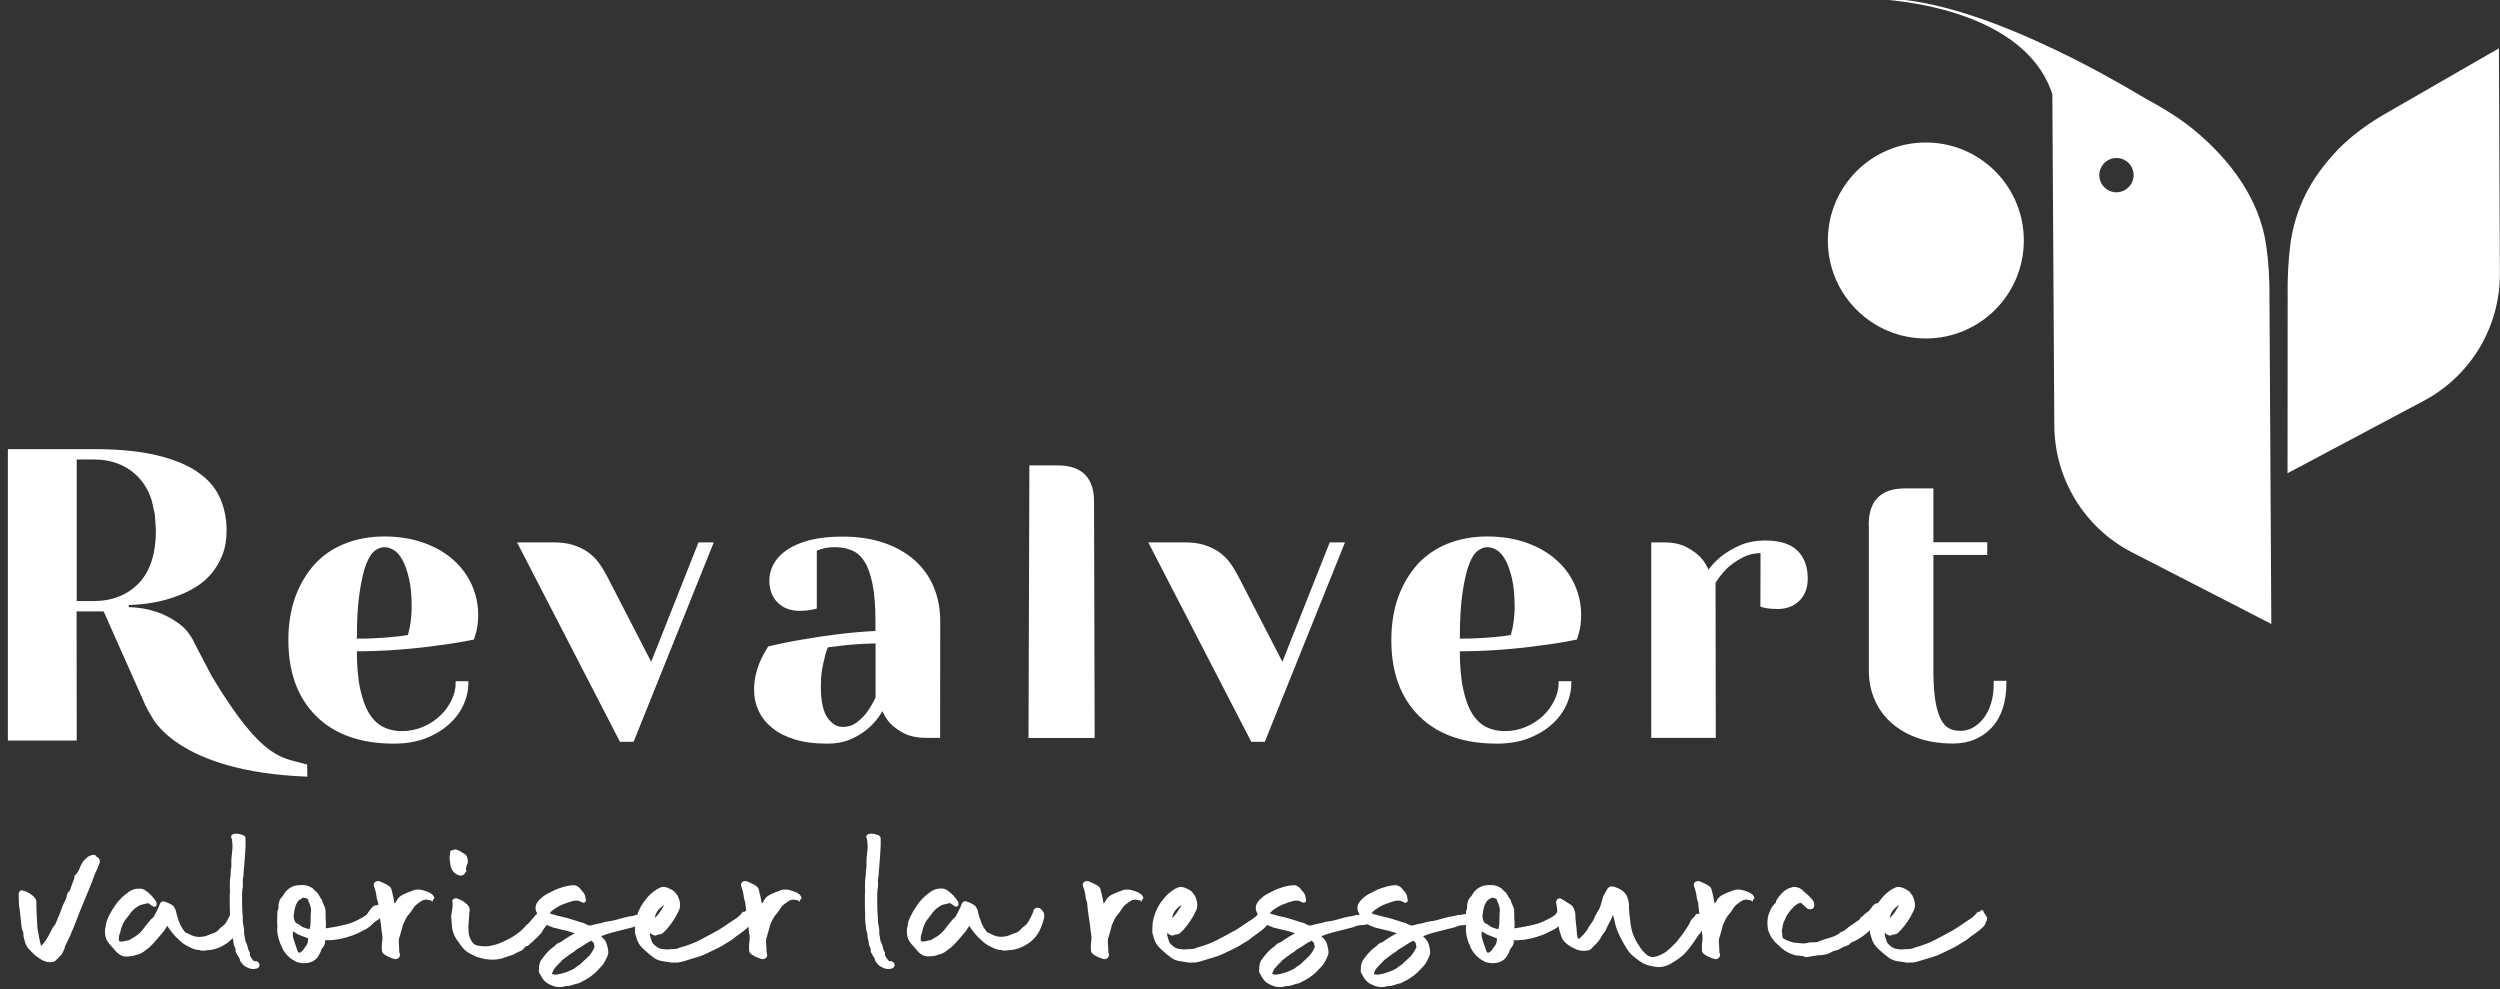
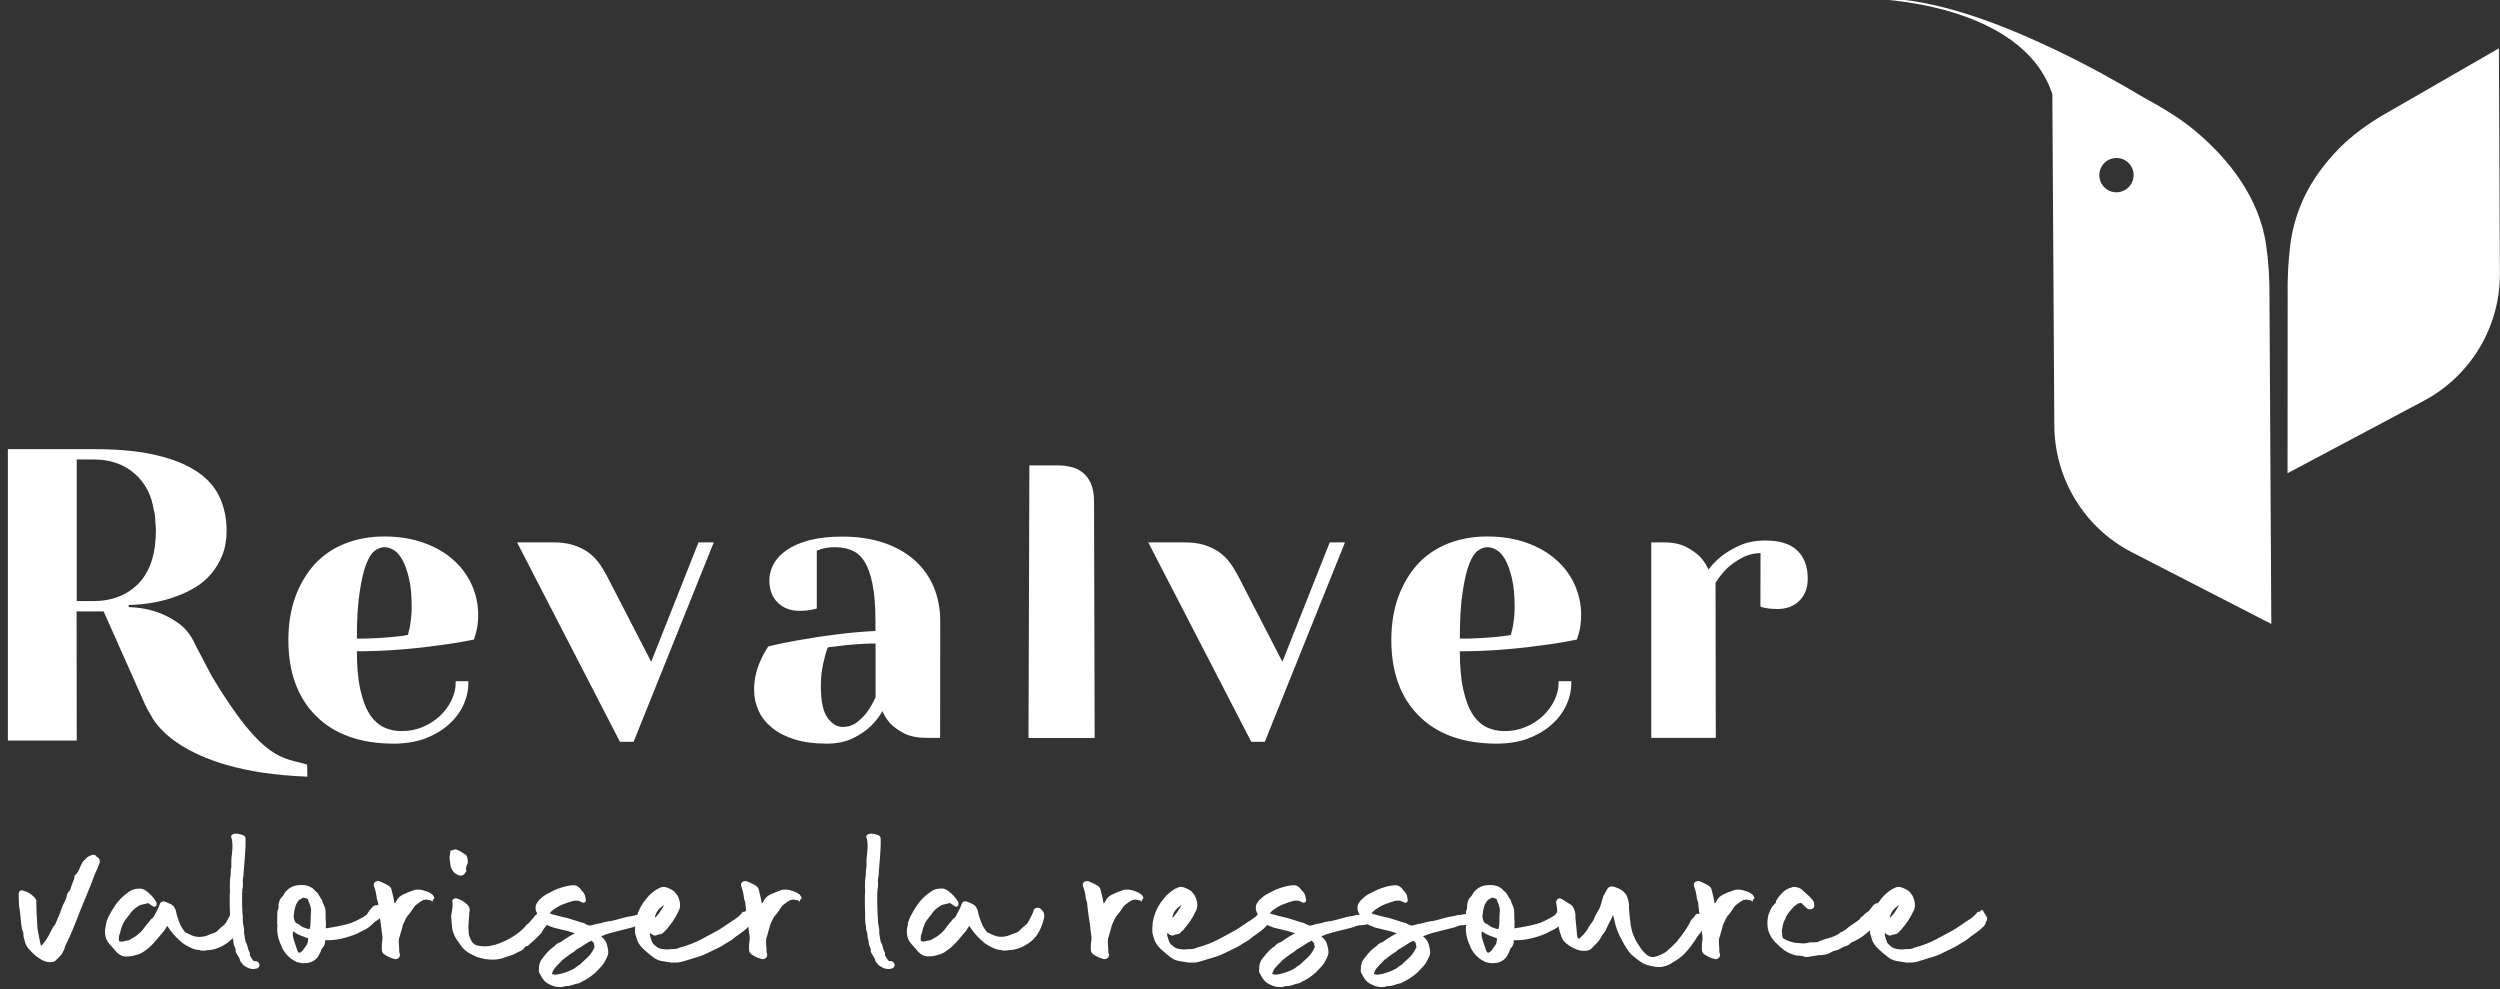
<svg xmlns="http://www.w3.org/2000/svg" version="1.1" id="Calque_1" x="0px" y="0px" viewBox="0 0 203.34 80.44" style="enable-background:new 0 0 203.34 80.44;" xml:space="preserve" width="203.34" height="80.44">
  <rect x="0" y="0" width="203.34" height="80.44" fill="#333333" stroke="none" />
  <style type="text/css">
	.st0{fill:#FFFFFF;stroke:#FFFFFF;stroke-width:0.25;stroke-miterlimit:10;}
	.st1{fill:#FFFFFF;}
</style>
  <g>
    <path class="st0" d="M2.12,76.45c-0.02-0.05-0.03-0.1-0.05-0.17c-0.01-0.07-0.03-0.13-0.04-0.17c0.02-0.14-0.01-0.31-0.09-0.52   c-0.04-0.05-0.06-0.09-0.05-0.14s0-0.09-0.02-0.14c-0.03-0.28-0.06-0.56-0.09-0.85c-0.02-0.29-0.06-0.56-0.11-0.81l-0.03-0.93   c0.01-0.09,0.04-0.15,0.07-0.17c0.01-0.02,0.05-0.02,0.1,0c0.32,0.07,0.62,0.24,0.9,0.52c0.09,0.11,0.13,0.2,0.12,0.24   c0,0.37,0.01,0.74,0.03,1.1c0.02,0.37,0.04,0.74,0.06,1.1c0.04,0.23,0.08,0.47,0.13,0.72s0.1,0.51,0.17,0.76   c0.01,0.02,0.02,0.03,0.05,0.03l0.05,0.03l0.08,0.03c0.02,0,0.03-0.01,0.02-0.03c0.31-0.32,0.56-0.69,0.75-1.1   c0.07-0.11,0.13-0.23,0.18-0.35c0.05-0.11,0.13-0.22,0.23-0.31l0.37-0.86C5,74.32,5.04,74.21,5.07,74.1   c0.03-0.1,0.07-0.19,0.11-0.26c-0.01-0.02-0.01-0.05,0.01-0.07c0.05-0.11,0.1-0.23,0.16-0.34c0.06-0.11,0.11-0.23,0.16-0.35   c0.02-0.07,0.04-0.16,0.06-0.26s0.07-0.19,0.16-0.26c0.08-0.09,0.13-0.18,0.14-0.28c0.01-0.09,0.05-0.18,0.1-0.28   c0.03-0.11,0.07-0.22,0.12-0.33c0.05-0.1,0.08-0.21,0.09-0.33c-0.02-0.05-0.01-0.07,0.03-0.07c0.03,0,0.05-0.02,0.06-0.07   c0.15-0.16,0.25-0.33,0.31-0.5s0.15-0.35,0.26-0.54c0.08-0.09,0.17-0.18,0.27-0.28c0.1-0.09,0.22-0.16,0.37-0.21   c0.02,0,0.07-0.01,0.13-0.02c0.06-0.01,0.09,0.01,0.09,0.05c0.05,0.07,0.11,0.11,0.19,0.14c0.06,0.05,0.1,0.11,0.1,0.19   c0.01,0.08,0,0.14-0.03,0.19c-0.04,0.07-0.08,0.15-0.1,0.24s-0.06,0.17-0.1,0.24c-0.09,0.18-0.17,0.36-0.23,0.53   s-0.13,0.35-0.2,0.54l-0.32,0.79l-0.6,1.45c-0.17,0.46-0.35,0.9-0.52,1.33s-0.36,0.86-0.57,1.29c-0.07,0.11-0.13,0.23-0.16,0.34   c-0.03,0.18-0.09,0.3-0.16,0.41c-0.06,0.14-0.15,0.26-0.26,0.36s-0.22,0.21-0.34,0.33c-0.22,0.09-0.45,0.09-0.71,0   c-0.13-0.05-0.26-0.11-0.4-0.21c-0.13-0.09-0.25-0.17-0.34-0.24c-0.2-0.18-0.38-0.37-0.54-0.55C2.26,76.89,2.16,76.68,2.12,76.45z" />
    <path class="st0" d="M16.27,77.15c-0.18,0-0.34-0.03-0.5-0.09c-0.19-0.08-0.38-0.17-0.57-0.28c-0.2-0.11-0.37-0.24-0.53-0.4   c-0.38-0.34-0.7-0.73-0.98-1.17c-0.02-0.06-0.06-0.09-0.12-0.09l-0.32,0.51c-0.21,0.24-0.41,0.48-0.61,0.72s-0.41,0.46-0.63,0.66   c-0.15,0.12-0.3,0.23-0.45,0.33s-0.33,0.17-0.53,0.21c-0.19,0.08-0.42,0.12-0.69,0.12c-0.34,0.04-0.66-0.14-0.96-0.54l-0.4-0.45   c-0.2-0.24-0.31-0.5-0.31-0.78c-0.02-0.16-0.01-0.31,0.03-0.45s0.06-0.28,0.07-0.42l0.17-0.42c0.16-0.32,0.34-0.62,0.54-0.91   s0.43-0.54,0.68-0.76l0.39-0.3c0.22-0.16,0.48-0.24,0.8-0.24c0.18,0,0.32,0.05,0.44,0.15c0.34,0.24,0.61,0.53,0.81,0.87   c0.01,0.04,0.02,0.1,0.01,0.18c-0.04,0.04-0.08,0.04-0.12,0l-0.27-0.18c-0.13-0.1-0.23-0.12-0.29-0.06   c-0.14,0.04-0.29,0.07-0.43,0.1c-0.15,0.03-0.28,0.1-0.4,0.19c-0.29,0.18-0.53,0.42-0.71,0.72c-0.06,0.04-0.11,0.1-0.14,0.18   c-0.3,0.32-0.5,0.76-0.61,1.32c-0.09,0.18-0.12,0.41-0.08,0.69c-0.01,0.08,0.02,0.12,0.1,0.12c0.07,0.02,0.13,0.03,0.19,0.03   s0.11,0,0.15,0c0.12-0.04,0.25-0.07,0.39-0.09s0.25-0.07,0.34-0.15c0.48-0.24,0.87-0.58,1.16-1.02l0.49-0.6   c0.05-0.04,0.09-0.07,0.12-0.1c0.04-0.03,0.07-0.06,0.1-0.1c0.09-0.18,0.18-0.35,0.27-0.51s0.17-0.35,0.25-0.57   c0.05-0.14,0.15-0.17,0.32-0.09c0.09,0.04,0.2,0.09,0.31,0.13c0.12,0.05,0.21,0.12,0.28,0.19c0.05,0.08,0.09,0.14,0.11,0.19   c0.03,0.05,0.05,0.11,0.06,0.19c0.02,0.12,0.06,0.25,0.1,0.39s0.09,0.28,0.14,0.42c0.12,0.34,0.3,0.65,0.54,0.93   c0.05,0.04,0.11,0.07,0.16,0.08s0.11,0.03,0.16,0.08c0.34,0.18,0.65,0.26,0.95,0.25c0.29-0.01,0.56-0.07,0.81-0.19   c0.14-0.06,0.26-0.1,0.36-0.13c0.11-0.03,0.22-0.1,0.34-0.19c0.18-0.2,0.35-0.35,0.49-0.45s0.27-0.28,0.39-0.54   c0.04-0.06,0.1-0.18,0.19-0.37s0.14-0.32,0.15-0.4L19.05,74c-0.01-0.02,0.03-0.03,0.12-0.03s0.14,0.01,0.14,0.03l0.18,0.18   c0.11,0.14,0.13,0.32,0.07,0.55s-0.12,0.39-0.16,0.49c-0.2,0.6-0.54,1.07-1.04,1.41c-0.5,0.34-1.01,0.52-1.56,0.54   c-0.04,0-0.12,0.01-0.25,0.03C16.41,77.2,16.32,77.19,16.27,77.15z" />
    <path class="st0" d="M26.13,73.44c0.14,0.28,0.21,0.48,0.22,0.61s0.01,0.27,0.01,0.43c0,0.22,0.01,0.38,0.02,0.5   c0.01,0.11,0.01,0.27-0.01,0.49c0.01,0.02,0.01,0.05,0,0.09c-0.01,0.04,0.01,0.07,0.03,0.09c0.41-0.06,0.77-0.12,1.07-0.18   s0.58-0.12,0.83-0.19s0.48-0.15,0.69-0.26c0.21-0.1,0.44-0.22,0.68-0.36c0.11-0.08,0.18-0.13,0.22-0.16   c0.04-0.03,0.07-0.06,0.09-0.1s0.06-0.1,0.1-0.16c0.04-0.07,0.13-0.18,0.27-0.34c0.02,0,0.03-0.01,0.03-0.03s0.01-0.03,0.03-0.03   c0.02-0.04,0.09-0.07,0.19-0.09s0.19-0.01,0.26,0.03c0.03,0.04,0.04,0.06,0.02,0.06s-0.01,0.01,0.04,0.03   c0.01,0.02,0.04,0.03,0.11,0.03s0.1,0.01,0.08,0.03c0.05,0.3-0.04,0.5-0.25,0.6c-0.08,0.1-0.14,0.16-0.19,0.18   c-0.04,0.02-0.12,0.07-0.23,0.15c-0.19,0.18-0.33,0.3-0.41,0.37s-0.15,0.13-0.21,0.16c-0.05,0.04-0.12,0.08-0.21,0.12   c-0.08,0.04-0.23,0.11-0.42,0.21c-0.24,0.14-0.62,0.28-1.11,0.42c-0.5,0.14-0.97,0.21-1.43,0.21c-0.04,0-0.08,0-0.13,0   s-0.09,0.01-0.12,0.03c-0.07,0.02-0.1,0.05-0.1,0.09c0,0.04,0.01,0.1,0.02,0.18c-0.04,0.16-0.1,0.28-0.18,0.36s-0.14,0.2-0.18,0.36   l-0.14,0.27c-0.09,0.18-0.23,0.32-0.41,0.42s-0.38,0.15-0.59,0.15c-0.09,0.02-0.22,0.02-0.39-0.02c-0.17-0.03-0.28-0.06-0.33-0.11   c-0.26-0.12-0.49-0.29-0.68-0.51c-0.2-0.22-0.33-0.44-0.41-0.66c-0.28-0.6-0.38-1.14-0.32-1.62c-0.02-0.16-0.03-0.3-0.02-0.43   c0-0.13,0-0.27,0.01-0.43c0.01-0.08,0.01-0.14,0-0.19s0-0.1,0.02-0.13c0.07-0.14,0.09-0.31,0.08-0.51   c0.04-0.26,0.11-0.43,0.21-0.52c0.1-0.09,0.2-0.24,0.32-0.46l0.22-0.21c0.22-0.16,0.42-0.25,0.61-0.27   c0.15-0.02,0.29-0.03,0.43-0.03s0.24,0.01,0.3,0.03c0.11,0.02,0.22,0.06,0.34,0.12c0.12,0.06,0.22,0.14,0.29,0.24   c0.13,0.1,0.24,0.21,0.31,0.33s0.14,0.23,0.19,0.33C26.07,73.22,26.1,73.32,26.13,73.44z M24.03,77.24   c0.13,0.46,0.37,0.5,0.72,0.12c0.1-0.16,0.2-0.3,0.29-0.42c0.09-0.12,0.14-0.31,0.15-0.57c0.02-0.04,0.04-0.08,0.04-0.11   s-0.01-0.05-0.03-0.07s-0.06-0.02-0.13,0c-0.11-0.04-0.31-0.11-0.58-0.22c-0.28-0.11-0.5-0.25-0.69-0.43   c-0.03-0.04-0.06-0.03-0.07,0.04s-0.02,0.14-0.02,0.19c-0.04,0.22-0.02,0.45,0.06,0.69c0.08,0.24,0.15,0.47,0.23,0.69L24.03,77.24z    M25.21,73.26c0-0.16-0.11-0.27-0.32-0.33c-0.22-0.06-0.35-0.05-0.4,0.03c-0.06,0.06-0.13,0.1-0.22,0.12   c-0.17,0.18-0.29,0.38-0.36,0.6s-0.11,0.44-0.13,0.66c-0.04,0.16-0.02,0.34,0.05,0.54c0.03,0.18,0.16,0.32,0.42,0.42   c0.01,0.02,0.04,0.05,0.1,0.07c0.06,0.03,0.11,0.07,0.14,0.11c0.07,0.04,0.22,0.1,0.43,0.16c0.21,0.07,0.33,0.08,0.35,0.05   c0.08-0.2,0.12-0.47,0.12-0.81s0.01-0.63,0.04-0.87C25.41,73.77,25.34,73.52,25.21,73.26z" />
    <path class="st0" d="M35.07,73.11c-0.03-0.02-0.05-0.02-0.08-0.02c-0.03,0.01-0.07,0.01-0.14-0.02c-0.13-0.04-0.3-0.03-0.49,0.03   c-0.08,0.04-0.17,0.09-0.26,0.15c-0.09,0.06-0.17,0.12-0.24,0.18c-0.14,0.1-0.26,0.22-0.35,0.37s-0.19,0.29-0.3,0.43   c-0.1,0.1-0.19,0.22-0.28,0.37c-0.08,0.15-0.18,0.36-0.3,0.64c-0.02,0.12-0.04,0.24-0.09,0.37c-0.04,0.13-0.08,0.26-0.11,0.37   c0,0.1-0.03,0.17-0.07,0.21c-0.05,0.2-0.06,0.4-0.04,0.61s0.03,0.42,0.03,0.64c0.01,0.04,0.02,0.08,0.03,0.12   c0,0.04,0.01,0.08,0.03,0.12c-0.01,0.08-0.05,0.14-0.13,0.18c-0.07,0.04-0.15,0.04-0.22,0c-0.24-0.06-0.46-0.16-0.67-0.3   c-0.15-0.08-0.22-0.19-0.21-0.33c0-0.1,0-0.21,0-0.31c0-0.11,0.01-0.21,0.03-0.32c0.04-0.22,0.03-0.5-0.04-0.84   c-0.03-0.36-0.08-0.72-0.14-1.09c-0.06-0.37-0.11-0.73-0.14-1.09c0-0.1-0.01-0.2-0.05-0.3c-0.04-0.1-0.06-0.2-0.08-0.3   c-0.03-0.3-0.1-0.61-0.22-0.93c-0.04-0.12-0.01-0.2,0.09-0.24s0.2-0.03,0.3,0.03c0.16,0.06,0.32,0.14,0.5,0.24   c0.19,0.1,0.29,0.21,0.3,0.33c0.06,0.22,0.11,0.43,0.15,0.63c0.04,0.2,0.08,0.41,0.12,0.63l0.02,0.06h0.03   c0.08-0.1,0.14-0.17,0.19-0.21c0.04-0.04,0.09-0.11,0.13-0.21c0.1-0.2,0.27-0.35,0.51-0.46c0.23-0.11,0.47-0.2,0.69-0.28   c0.18-0.1,0.43-0.12,0.74-0.06c0.13,0.04,0.26,0.08,0.38,0.12c0.12,0.04,0.25,0.11,0.38,0.21c0.03,0.02,0.04,0.04,0.05,0.06   s0.03,0.05,0.06,0.09c0.03,0.02,0.03,0.04,0.01,0.06s-0.05,0.03-0.09,0.03h-0.03V73.11z" />
    <path class="st0" d="M39.63,77.9c-0.1,0-0.21-0.02-0.34-0.06s-0.28-0.08-0.46-0.12c-0.35-0.16-0.62-0.3-0.8-0.43   s-0.39-0.36-0.61-0.7c-0.29-0.36-0.46-0.73-0.52-1.11l-0.08-0.96c0.03-0.18,0.06-0.37,0.09-0.57s0.04-0.39,0.03-0.57   c0.02,0,0.02-0.01-0.01-0.03s-0.03-0.04-0.02-0.06c0.01-0.04,0.03-0.07,0.09-0.09c0.05-0.02,0.1-0.02,0.15,0   c0.09,0.04,0.17,0.07,0.24,0.1c0.07,0.03,0.14,0.06,0.21,0.1c0.03,0.02,0.04,0.04,0.05,0.05c0,0.01,0.03,0.03,0.08,0.05   c0.16,0.12,0.26,0.23,0.31,0.33c0.05,0.1,0.05,0.23,0.01,0.39l-0.08,1.17c0.01,0.18,0.02,0.36,0.03,0.54   c0.02,0.18,0.08,0.36,0.18,0.54c0.14,0.34,0.38,0.53,0.73,0.58c0.34,0.05,0.64,0.06,0.9,0.02c0.26-0.04,0.54-0.11,0.83-0.22   s0.58-0.24,0.85-0.39c0.27-0.15,0.52-0.31,0.74-0.48c0.22-0.17,0.4-0.33,0.54-0.49c0.08-0.1,0.13-0.16,0.14-0.18   s0.03-0.03,0.05-0.03s0.04-0.02,0.07-0.05c0.03-0.03,0.1-0.1,0.21-0.22c0.04-0.06,0.1-0.14,0.18-0.22   c0.09-0.09,0.15-0.16,0.18-0.22c0.06-0.04,0.13-0.1,0.21-0.19c0.08-0.09,0.15-0.17,0.23-0.25c0.08-0.08,0.16-0.13,0.24-0.15   c0.08-0.02,0.17,0.01,0.25,0.09c0.07,0.08,0.09,0.18,0.07,0.28c-0.02,0.11,0.02,0.22,0.11,0.32l0.01,0.18   c0,0.1-0.03,0.16-0.08,0.18c-0.05,0.02-0.12,0.04-0.21,0.06c-0.09,0.12-0.18,0.23-0.26,0.33c-0.08,0.1-0.16,0.22-0.22,0.36   c-0.14,0.16-0.25,0.28-0.34,0.36s-0.16,0.16-0.23,0.22c-0.06,0.07-0.13,0.13-0.21,0.19c-0.08,0.06-0.17,0.14-0.27,0.24   c0.01,0.02-0.03,0.04-0.13,0.06c-0.09,0.02-0.14,0.04-0.15,0.06c-0.08,0.16-0.2,0.27-0.35,0.33c-0.15,0.06-0.35,0.16-0.6,0.3   c-0.27,0.08-0.57,0.18-0.91,0.3C40.42,77.93,40.04,77.96,39.63,77.9z M37.44,71.1c-0.09-0.04-0.15-0.06-0.17-0.06   c-0.05-0.02-0.08-0.04-0.11-0.06s-0.07-0.05-0.12-0.09c-0.16-0.16-0.25-0.34-0.28-0.54c-0.02-0.16-0.04-0.32-0.06-0.48   s0-0.32,0.06-0.48c-0.04-0.1-0.03-0.13,0.03-0.09c0.1-0.06,0.18-0.09,0.26-0.09c0.2,0.06,0.4,0.17,0.62,0.33   c0.12,0.06,0.19,0.13,0.2,0.19c0.02,0.07,0.03,0.15,0.05,0.25c0.01,0.04,0.02,0.08,0.01,0.11c-0.01,0.03-0.02,0.06-0.02,0.1   c-0.08,0.16-0.13,0.35-0.15,0.57c0.07,0.04,0.07,0.07,0,0.09C37.72,71.02,37.61,71.1,37.44,71.1z" />
    <path class="st0" d="M47.49,73.02c0.01,0.04,0.02,0.07,0.02,0.09s0,0.05,0.02,0.09c0.01,0.04,0.01,0.07-0.03,0.09   c-0.03,0.02-0.06,0.02-0.09,0c-0.02,0-0.04-0.01-0.07-0.03c-0.13-0.08-0.25-0.12-0.37-0.13c-0.12-0.01-0.25,0-0.38,0.02   c-0.27,0.08-0.53,0.17-0.8,0.27s-0.51,0.23-0.73,0.39c-0.15,0.08-0.3,0.21-0.45,0.39c-0.08,0.1-0.03,0.18,0.15,0.24   c0.09,0.04,0.16,0.06,0.2,0.06c0.13,0.04,0.26,0.08,0.39,0.11s0.27,0.06,0.42,0.1c0.19,0.04,0.38,0.09,0.57,0.15   c0.19,0.06,0.38,0.12,0.58,0.18c0.16,0.06,0.28,0.1,0.36,0.11s0.21,0.06,0.38,0.16c0.17,0.08,0.29,0.11,0.39,0.09   c0.28-0.08,0.59-0.15,0.92-0.21c0.1-0.04,0.21-0.07,0.31-0.09c0.1-0.02,0.22-0.04,0.35-0.06c0.06,0,0.17-0.02,0.33-0.06   c0.16-0.04,0.33-0.08,0.51-0.14c0.18-0.05,0.35-0.09,0.51-0.13s0.27-0.06,0.33-0.06s0.11-0.01,0.17-0.03   c0.05-0.02,0.11-0.03,0.17-0.03c0.08-0.06,0.13-0.07,0.17-0.03c0.11-0.02,0.26-0.05,0.44-0.08c0.19-0.03,0.32,0.01,0.39,0.11   c0.15,0.1,0.22,0.18,0.21,0.25c-0.01,0.07-0.06,0.13-0.15,0.17c-0.08,0.04-0.19,0.07-0.31,0.09c-0.12,0.02-0.22,0.03-0.3,0.03   c-0.14,0-0.26,0.02-0.38,0.06c-0.11,0.04-0.22,0.08-0.32,0.12l-1.54,0.39c-0.16,0.04-0.37,0.1-0.64,0.19   c-0.26,0.09-0.41,0.16-0.45,0.22c-0.04,0.04-0.02,0.11,0.09,0.19c0.1,0.09,0.17,0.16,0.21,0.22c0.08,0.1,0.12,0.18,0.13,0.22   c0.01,0.05,0.03,0.11,0.06,0.19c0.06,0.22,0.09,0.39,0.09,0.52s-0.06,0.3-0.18,0.52c-0.1,0.22-0.22,0.41-0.37,0.57   c-0.15,0.16-0.3,0.32-0.46,0.48c-0.18,0.16-0.37,0.3-0.56,0.43c-0.2,0.13-0.41,0.24-0.63,0.34c-0.03,0.04-0.06,0.06-0.1,0.06   c-0.2,0.04-0.38,0.09-0.55,0.15c-0.16,0.06-0.35,0.09-0.54,0.09c-0.06,0-0.1,0.01-0.14,0.03c-0.03,0.02-0.07,0.03-0.11,0.03   c-0.15,0.02-0.31,0.02-0.48-0.02c-0.17-0.03-0.34-0.1-0.51-0.19c-0.12-0.06-0.22-0.12-0.29-0.19s-0.15-0.15-0.22-0.26l-0.25-0.45   c-0.02-0.06-0.02-0.11,0-0.15c-0.01-0.3,0.04-0.54,0.15-0.72c0.14-0.2,0.29-0.38,0.43-0.55c0.14-0.17,0.31-0.32,0.49-0.46   c0.1-0.06,0.18-0.13,0.25-0.21s0.17-0.14,0.29-0.18c0.03-0.02,0.06-0.03,0.08-0.03s0.04-0.01,0.05-0.03   c0.22-0.16,0.44-0.31,0.68-0.45c0.23-0.14,0.47-0.26,0.71-0.36c0.04,0,0.05-0.02,0.04-0.06c-0.03-0.02-0.03-0.02-0.02,0.02   c0.01,0.03,0,0.03-0.02,0.02c-0.2-0.06-0.4-0.13-0.61-0.19c-0.21-0.07-0.41-0.13-0.6-0.16l-0.61-0.15   c-0.14-0.02-0.3-0.07-0.47-0.15c-0.44-0.14-0.77-0.45-0.98-0.93c-0.17-0.32-0.18-0.59-0.03-0.81c0.04-0.06,0.08-0.11,0.12-0.16   c0.04-0.05,0.08-0.1,0.13-0.13c0.16-0.16,0.34-0.29,0.55-0.4c0.2-0.11,0.41-0.21,0.61-0.31c0.39-0.16,0.76-0.27,1.09-0.33   c0.04,0,0.08,0,0.13-0.02c0.05-0.01,0.09-0.01,0.13-0.01c0.2-0.04,0.39,0.04,0.56,0.24c0.01,0.02,0.04,0.07,0.11,0.15   C47.38,72.67,47.48,72.84,47.49,73.02z M45.14,79.4c0.1,0,0.19-0.01,0.28-0.03s0.18-0.04,0.27-0.06c0.34-0.08,0.7-0.22,1.08-0.42   c0.08-0.06,0.15-0.12,0.23-0.18c0.08-0.06,0.16-0.11,0.24-0.15l0.15-0.15l0.55-0.51c0.21-0.22,0.39-0.49,0.53-0.81   c0.02-0.04,0.02-0.1,0-0.16c-0.03-0.07-0.04-0.13-0.03-0.16c0.02-0.04,0.03-0.05,0-0.03c-0.02,0.02-0.02,0.01,0-0.03   c-0.01-0.04-0.07-0.11-0.16-0.21s-0.16-0.14-0.19-0.12c-0.22,0.1-0.42,0.21-0.59,0.33c-0.17,0.12-0.37,0.24-0.58,0.36   c-0.08,0.04-0.16,0.1-0.22,0.16c-0.06,0.07-0.14,0.13-0.22,0.16l-0.14,0.09l-0.49,0.36c-0.03,0.04-0.06,0.07-0.11,0.09   s-0.09,0.05-0.11,0.09c-0.08,0.1-0.17,0.19-0.27,0.28c-0.09,0.09-0.18,0.19-0.27,0.29c-0.17,0.18-0.28,0.41-0.34,0.69l0.05,0.06   C44.99,79.38,45.1,79.4,45.14,79.4z" />
    <path class="st0" d="M54.64,78.17c-0.23-0.04-0.46-0.08-0.7-0.11s-0.46-0.11-0.67-0.25c-0.3-0.22-0.58-0.46-0.86-0.72   s-0.46-0.55-0.53-0.87c-0.01-0.04-0.04-0.13-0.08-0.26c-0.04-0.13-0.04-0.21-0.02-0.25l-0.01-0.18c0.01-0.24,0.02-0.4,0.03-0.48   s0.05-0.23,0.1-0.45c0.15-0.52,0.4-1,0.78-1.44c0.11-0.14,0.23-0.27,0.38-0.4c0.15-0.13,0.32-0.26,0.51-0.37   c0.06,0,0.13-0.03,0.2-0.09c0.13-0.06,0.3-0.05,0.5,0.03s0.36,0.17,0.49,0.27L55,72.9c0.23,0.48,0.25,0.87,0.07,1.17   c-0.12,0.26-0.26,0.51-0.42,0.75s-0.34,0.47-0.53,0.69c-0.03,0.04-0.06,0.08-0.12,0.12c-0.05,0.04-0.09,0.08-0.12,0.12   c-0.04,0.06-0.1,0.1-0.18,0.11s-0.17,0.03-0.26,0.05c-0.12,0.1-0.27,0.07-0.44-0.09l-0.15-0.09h-0.06c-0.02,0-0.03,0.01-0.02,0.03   c-0.05,0.14-0.04,0.3,0.01,0.48s0.11,0.34,0.16,0.48c0.06,0.1,0.16,0.21,0.32,0.33c0.11,0.1,0.23,0.17,0.36,0.21   c0.12,0.04,0.23,0.06,0.33,0.06c0.09,0.02,0.2,0.03,0.33,0.03c0.15-0.02,0.32-0.03,0.5-0.03c0.19,0,0.36-0.04,0.53-0.12   c0.66-0.18,1.24-0.4,1.73-0.66c0.49-0.26,1-0.53,1.5-0.81c0.26-0.16,0.49-0.32,0.7-0.46c0.21-0.15,0.43-0.29,0.65-0.43   c0.14-0.1,0.22-0.17,0.25-0.19c0.03-0.03,0.12-0.11,0.26-0.26c0.06-0.1,0.1-0.14,0.11-0.13c0.01,0.01,0.09-0.02,0.22-0.08   c0.02-0.04,0.04-0.05,0.04-0.02c0,0.03,0.02,0.08,0.06,0.14c0.05,0.08,0.11,0.18,0.18,0.28c0.07,0.11,0.07,0.19,0.02,0.26   c-0.09,0.14-0.12,0.21-0.1,0.22s-0.01,0.08-0.11,0.19c-0.21,0.22-0.44,0.41-0.68,0.57c-0.24,0.16-0.48,0.34-0.72,0.54   c-0.18,0.1-0.34,0.2-0.5,0.3c-0.15,0.1-0.3,0.19-0.45,0.27c-0.34,0.16-0.67,0.32-1.01,0.49s-0.71,0.3-1.1,0.4l-0.77,0.24   c-0.19,0.06-0.35,0.09-0.46,0.1S54.88,78.17,54.64,78.17z M53.1,74.97c0.26-0.2,0.49-0.44,0.68-0.72s0.37-0.59,0.52-0.93   c-0.02,0-0.04,0-0.05,0.02c-0.02,0.01-0.03,0.02-0.05,0.02c-0.32,0.16-0.57,0.35-0.75,0.57c-0.19,0.22-0.3,0.5-0.33,0.84   C53.1,74.76,53.09,74.83,53.1,74.97z" />
    <path class="st0" d="M64.94,73.11c-0.03-0.02-0.05-0.02-0.08-0.02c-0.03,0.01-0.07,0.01-0.14-0.02c-0.13-0.04-0.3-0.03-0.49,0.03   c-0.08,0.04-0.17,0.09-0.26,0.15c-0.09,0.06-0.17,0.12-0.24,0.18c-0.14,0.1-0.26,0.22-0.35,0.37s-0.19,0.29-0.3,0.43   c-0.1,0.1-0.19,0.22-0.28,0.37c-0.08,0.15-0.18,0.36-0.3,0.64c-0.02,0.12-0.04,0.24-0.09,0.37c-0.04,0.13-0.08,0.26-0.11,0.37   c0,0.1-0.03,0.17-0.07,0.21c-0.05,0.2-0.06,0.4-0.04,0.61s0.03,0.42,0.03,0.64c0.01,0.04,0.02,0.08,0.03,0.12   c0,0.04,0.01,0.08,0.03,0.12c-0.01,0.08-0.05,0.14-0.13,0.18c-0.07,0.04-0.15,0.04-0.22,0c-0.24-0.06-0.46-0.16-0.67-0.3   c-0.15-0.08-0.22-0.19-0.21-0.33c0-0.1,0-0.21,0-0.31c0-0.11,0.01-0.21,0.03-0.32c0.04-0.22,0.03-0.5-0.04-0.84   c-0.03-0.36-0.08-0.72-0.14-1.09c-0.06-0.37-0.11-0.73-0.14-1.09c0-0.1-0.01-0.2-0.05-0.3c-0.04-0.1-0.06-0.2-0.08-0.3   c-0.03-0.3-0.1-0.61-0.22-0.93c-0.04-0.12-0.01-0.2,0.09-0.24s0.2-0.03,0.3,0.03c0.16,0.06,0.32,0.14,0.5,0.24   c0.19,0.1,0.29,0.21,0.3,0.33c0.06,0.22,0.11,0.43,0.15,0.63s0.08,0.41,0.12,0.63l0.02,0.06h0.03c0.08-0.1,0.14-0.17,0.19-0.21   c0.04-0.04,0.09-0.11,0.13-0.21c0.1-0.2,0.27-0.35,0.51-0.46c0.23-0.11,0.47-0.2,0.69-0.28c0.18-0.1,0.43-0.12,0.74-0.06   c0.13,0.04,0.26,0.08,0.38,0.12c0.12,0.04,0.25,0.11,0.38,0.21c0.03,0.02,0.04,0.04,0.05,0.06s0.03,0.05,0.06,0.09   c0.03,0.02,0.03,0.04,0.01,0.06s-0.05,0.03-0.09,0.03h-0.03V73.11z" />
    <path class="st0" d="M19.34,77.47c-0.06-0.07-0.07-0.12-0.04-0.16c0-0.06-0.01-0.12-0.03-0.18c-0.03-0.06-0.05-0.13-0.08-0.2   c-0.05-0.08-0.07-0.16-0.07-0.25s-0.01-0.18-0.04-0.27c-0.03-0.08-0.05-0.16-0.05-0.23s-0.01-0.15-0.02-0.25l-0.11-0.4   c0.01-0.12,0-0.23-0.03-0.35c-0.03-0.11-0.04-0.23-0.03-0.36l-0.01-0.03c0-0.06,0-0.21,0-0.44c-0.01-0.24-0.01-0.49-0.02-0.75   c0-0.27,0-0.51,0-0.72s0.01-0.33,0.02-0.34c0-0.13,0-0.25-0.01-0.36s-0.01-0.23,0.01-0.36c-0.01-0.06-0.01-0.12,0-0.2   c0.01-0.07,0.02-0.14,0.02-0.21c0.03-0.13,0.04-0.26,0.04-0.38c-0.01-0.12,0-0.24,0.02-0.36c0.02-0.01,0.03-0.03,0.03-0.04   c0-0.2,0-0.4,0-0.59c0-0.19,0.02-0.38,0.05-0.57c0.02-0.17,0.03-0.33,0.04-0.49c0.01-0.16,0.01-0.34-0.02-0.52l-0.02-0.16   c-0.01-0.03-0.02-0.07-0.02-0.1s-0.01-0.07-0.05-0.11c-0.02-0.06,0.03-0.11,0.15-0.15c0.11-0.02,0.22-0.01,0.33,0.01   c0.11,0.03,0.22,0.06,0.32,0.09c0.04,0.02,0.07,0.05,0.1,0.07c0.03,0.03,0.03,0.06,0.02,0.1c0.01,0.24,0.01,0.46,0,0.68   c-0.02,0.22-0.03,0.46-0.04,0.71l-0.08,0.98c0,0.02,0,0.04,0,0.06c0.01,0.02,0,0.04-0.02,0.06c-0.01,0.12-0.01,0.23-0.01,0.33   s-0.01,0.21-0.04,0.31c-0.03,0.17-0.04,0.34-0.02,0.51c0.01,0.17,0,0.34-0.05,0.51c0.01,0.08,0,0.16-0.01,0.24   c-0.01,0.08-0.01,0.16,0,0.26c0,0.06-0.01,0.16-0.01,0.31c0,0.15,0,0.32,0.01,0.51s0.02,0.38,0.02,0.57   c0.01,0.19,0.02,0.35,0.03,0.48c0.01,0.08,0.01,0.17,0.01,0.27c0,0.09,0.02,0.18,0.04,0.26c0.02,0.11,0.03,0.21,0.05,0.3   c0.02,0.09,0.02,0.19,0,0.28c0.03,0.2,0.05,0.38,0.08,0.54c0.02,0.16,0.07,0.31,0.15,0.44c0.04,0.1,0.07,0.21,0.09,0.31   c0.02,0.11,0.06,0.22,0.12,0.33c0.03,0.03,0.04,0.06,0.04,0.09c0,0.02-0.01,0.05-0.01,0.09c0.01,0.09,0.05,0.2,0.12,0.3   c0.07,0.11,0.15,0.21,0.23,0.31l0.06,0.03c0.01,0.02,0.02,0.04,0.04,0.05s0.03,0.01,0.04,0c0.06-0.04,0.12-0.04,0.18-0.01   s0.1,0.07,0.12,0.13c0.01,0.05,0,0.1-0.04,0.15s-0.14,0.08-0.3,0.09c-0.17,0.01-0.34-0.03-0.51-0.13   c-0.12-0.05-0.21-0.11-0.28-0.19c-0.06-0.07-0.12-0.15-0.19-0.24c-0.02-0.12-0.07-0.23-0.13-0.34   C19.44,77.68,19.39,77.57,19.34,77.47z" />
    <path class="st0" d="M71,77.47c-0.06-0.07-0.07-0.12-0.04-0.16c0-0.06-0.01-0.12-0.03-0.18c-0.03-0.06-0.05-0.13-0.08-0.2   c-0.05-0.08-0.07-0.16-0.07-0.25s-0.01-0.18-0.04-0.27c-0.03-0.08-0.05-0.16-0.05-0.23s-0.01-0.15-0.02-0.25l-0.11-0.4   c0.01-0.12,0-0.23-0.03-0.35c-0.03-0.11-0.04-0.23-0.03-0.36l-0.01-0.03c0-0.06,0-0.21,0-0.44c-0.01-0.24-0.01-0.49-0.02-0.75   c0-0.27,0-0.51,0-0.72s0.01-0.33,0.02-0.34c0-0.13,0-0.25-0.01-0.36s-0.01-0.23,0.01-0.36c-0.01-0.06-0.01-0.12,0-0.2   c0.01-0.07,0.02-0.14,0.02-0.21c0.03-0.13,0.04-0.26,0.04-0.38s0-0.24,0.02-0.36c0.02-0.01,0.03-0.03,0.03-0.04c0-0.2,0-0.4,0-0.59   c0-0.19,0.02-0.38,0.05-0.57c0.02-0.17,0.03-0.33,0.04-0.49c0.01-0.16,0.01-0.34-0.02-0.52l-0.02-0.16   c-0.01-0.03-0.02-0.07-0.02-0.1s-0.01-0.07-0.05-0.11c-0.02-0.06,0.03-0.11,0.15-0.15c0.11-0.02,0.22-0.01,0.33,0.01   c0.11,0.03,0.22,0.06,0.32,0.09c0.04,0.02,0.07,0.05,0.1,0.07c0.03,0.03,0.03,0.06,0.02,0.1c0.01,0.24,0.01,0.46,0,0.68   c-0.02,0.22-0.03,0.46-0.04,0.71l-0.08,0.98c0,0.02,0,0.04,0,0.06c0.01,0.02,0,0.04-0.02,0.06c-0.01,0.12-0.01,0.23-0.01,0.33   s-0.01,0.21-0.04,0.31c-0.03,0.17-0.04,0.34-0.02,0.51c0.01,0.17,0,0.34-0.05,0.51c0.01,0.08,0,0.16-0.01,0.24   c-0.01,0.08-0.01,0.16,0,0.26c0,0.06-0.01,0.16-0.01,0.31c0,0.15,0,0.32,0.01,0.51s0.02,0.38,0.02,0.57   c0.01,0.19,0.02,0.35,0.03,0.48c0.01,0.08,0.01,0.17,0.01,0.27c0,0.09,0.02,0.18,0.04,0.26c0.02,0.11,0.03,0.21,0.05,0.3   c0.02,0.09,0.02,0.19,0,0.28c0.03,0.2,0.05,0.38,0.08,0.54c0.02,0.16,0.07,0.31,0.15,0.44c0.04,0.1,0.07,0.21,0.09,0.31   c0.02,0.11,0.06,0.22,0.12,0.33c0.03,0.03,0.04,0.06,0.04,0.09c0,0.02-0.01,0.05-0.01,0.09c0.01,0.09,0.05,0.2,0.12,0.3   c0.07,0.11,0.15,0.21,0.23,0.31l0.06,0.03c0.01,0.02,0.02,0.04,0.04,0.05c0.02,0.01,0.03,0.01,0.04,0   c0.06-0.04,0.12-0.04,0.18-0.01s0.1,0.07,0.12,0.13c0.01,0.05,0,0.1-0.04,0.15s-0.14,0.08-0.3,0.09c-0.17,0.01-0.34-0.03-0.51-0.13   c-0.12-0.05-0.21-0.11-0.28-0.19c-0.06-0.07-0.12-0.15-0.19-0.24c-0.02-0.12-0.07-0.23-0.13-0.34C71.1,77.68,71.04,77.57,71,77.47z   " />
    <path class="st0" d="M81.5,77.15c-0.18,0-0.34-0.03-0.5-0.09c-0.19-0.08-0.38-0.17-0.57-0.28c-0.2-0.11-0.37-0.24-0.53-0.4   c-0.38-0.34-0.7-0.73-0.98-1.17c-0.02-0.06-0.06-0.09-0.12-0.09l-0.32,0.51c-0.21,0.24-0.41,0.48-0.61,0.72S77.46,76.8,77.23,77   c-0.15,0.12-0.3,0.23-0.45,0.33c-0.15,0.1-0.33,0.17-0.53,0.21c-0.19,0.08-0.42,0.12-0.69,0.12c-0.34,0.04-0.66-0.14-0.96-0.54   l-0.4-0.45c-0.2-0.24-0.31-0.5-0.31-0.78c-0.02-0.16-0.01-0.31,0.03-0.45s0.06-0.28,0.07-0.42l0.17-0.42   c0.16-0.32,0.34-0.62,0.54-0.91c0.2-0.29,0.43-0.54,0.68-0.76l0.39-0.3c0.22-0.16,0.48-0.24,0.8-0.24c0.18,0,0.32,0.05,0.44,0.15   c0.34,0.24,0.61,0.53,0.81,0.87c0.01,0.04,0.02,0.1,0.01,0.18c-0.04,0.04-0.08,0.04-0.12,0l-0.27-0.18   c-0.13-0.1-0.23-0.12-0.29-0.06c-0.14,0.04-0.29,0.07-0.43,0.1c-0.15,0.03-0.28,0.1-0.4,0.19c-0.29,0.18-0.53,0.42-0.71,0.72   c-0.06,0.04-0.11,0.1-0.14,0.18c-0.3,0.32-0.5,0.76-0.61,1.32c-0.09,0.18-0.12,0.41-0.08,0.69c-0.01,0.08,0.02,0.12,0.1,0.12   c0.07,0.02,0.13,0.03,0.19,0.03s0.11,0,0.15,0c0.12-0.04,0.25-0.07,0.39-0.09s0.25-0.07,0.34-0.15c0.48-0.24,0.87-0.58,1.16-1.02   l0.49-0.6c0.05-0.04,0.09-0.07,0.12-0.1c0.04-0.03,0.07-0.06,0.1-0.1c0.09-0.18,0.18-0.35,0.27-0.51s0.17-0.35,0.25-0.57   c0.05-0.14,0.15-0.17,0.32-0.09c0.09,0.04,0.2,0.09,0.31,0.13c0.12,0.05,0.21,0.12,0.28,0.19c0.05,0.08,0.09,0.14,0.11,0.19   c0.03,0.05,0.05,0.11,0.06,0.19c0.02,0.12,0.06,0.25,0.1,0.39s0.09,0.28,0.14,0.42c0.12,0.34,0.3,0.65,0.54,0.93   c0.05,0.04,0.11,0.07,0.16,0.08s0.11,0.03,0.16,0.08c0.34,0.18,0.65,0.26,0.95,0.25c0.29-0.01,0.56-0.07,0.81-0.19   c0.14-0.06,0.26-0.1,0.36-0.13c0.11-0.03,0.22-0.1,0.34-0.19c0.18-0.2,0.35-0.35,0.49-0.45s0.27-0.28,0.39-0.54   c0.04-0.06,0.1-0.18,0.19-0.37c0.09-0.19,0.14-0.32,0.15-0.4l0.07-0.06c-0.01-0.02,0.03-0.03,0.12-0.03c0.09,0,0.14,0.01,0.14,0.03   l0.18,0.18c0.11,0.14,0.13,0.32,0.07,0.55s-0.12,0.39-0.16,0.49c-0.2,0.6-0.54,1.07-1.04,1.41c-0.5,0.34-1.01,0.52-1.56,0.54   c-0.04,0-0.12,0.01-0.25,0.03C81.64,77.2,81.55,77.19,81.5,77.15z" />
    <path class="st0" d="M92.74,73.11c-0.03-0.02-0.05-0.02-0.08-0.02c-0.03,0.01-0.07,0.01-0.14-0.02c-0.13-0.04-0.3-0.03-0.49,0.03   c-0.08,0.04-0.17,0.09-0.26,0.15c-0.09,0.06-0.17,0.12-0.24,0.18c-0.14,0.1-0.26,0.22-0.35,0.37s-0.19,0.29-0.3,0.43   c-0.1,0.1-0.19,0.22-0.28,0.37c-0.08,0.15-0.18,0.36-0.3,0.64c-0.02,0.12-0.04,0.24-0.09,0.37c-0.04,0.13-0.08,0.26-0.11,0.37   c0,0.1-0.03,0.17-0.07,0.21c-0.05,0.2-0.06,0.4-0.04,0.61s0.03,0.42,0.03,0.64c0.01,0.04,0.02,0.08,0.03,0.12   c0,0.04,0.01,0.08,0.03,0.12c-0.01,0.08-0.05,0.14-0.13,0.18c-0.07,0.04-0.15,0.04-0.22,0c-0.24-0.06-0.46-0.16-0.67-0.3   c-0.15-0.08-0.22-0.19-0.21-0.33c0-0.1,0-0.21,0-0.31c0-0.11,0.01-0.21,0.03-0.32c0.04-0.22,0.03-0.5-0.04-0.84   c-0.03-0.36-0.08-0.72-0.14-1.09c-0.06-0.37-0.11-0.73-0.14-1.09c0-0.1-0.01-0.2-0.05-0.3c-0.04-0.1-0.06-0.2-0.08-0.3   c-0.03-0.3-0.1-0.61-0.22-0.93c-0.04-0.12-0.01-0.2,0.09-0.24s0.2-0.03,0.3,0.03c0.16,0.06,0.32,0.14,0.5,0.24   c0.19,0.1,0.29,0.21,0.3,0.33c0.06,0.22,0.11,0.43,0.15,0.63s0.08,0.41,0.12,0.63l0.02,0.06h0.03c0.08-0.1,0.14-0.17,0.19-0.21   c0.04-0.04,0.09-0.11,0.13-0.21c0.1-0.2,0.27-0.35,0.51-0.46c0.23-0.11,0.47-0.2,0.69-0.28c0.18-0.1,0.43-0.12,0.74-0.06   c0.13,0.04,0.26,0.08,0.38,0.12c0.12,0.04,0.25,0.11,0.38,0.21c0.03,0.02,0.04,0.04,0.05,0.06s0.03,0.05,0.06,0.09   c0.03,0.02,0.03,0.04,0.01,0.06s-0.05,0.03-0.09,0.03h-0.03V73.11z" />
    <path class="st0" d="M96.72,78.17c-0.23-0.04-0.46-0.08-0.7-0.11s-0.46-0.11-0.67-0.25c-0.3-0.22-0.58-0.46-0.86-0.72   s-0.46-0.55-0.53-0.87c-0.01-0.04-0.04-0.13-0.08-0.26c-0.04-0.13-0.04-0.21-0.02-0.25l-0.01-0.18c0.01-0.24,0.02-0.4,0.03-0.48   s0.05-0.23,0.1-0.45c0.15-0.52,0.4-1,0.78-1.44c0.11-0.14,0.23-0.27,0.38-0.4c0.15-0.13,0.32-0.26,0.51-0.37   c0.06,0,0.13-0.03,0.2-0.09c0.13-0.06,0.3-0.05,0.5,0.03s0.36,0.17,0.49,0.27l0.23,0.3c0.23,0.48,0.25,0.87,0.07,1.17   c-0.12,0.26-0.26,0.51-0.42,0.75c-0.16,0.24-0.34,0.47-0.53,0.69c-0.03,0.04-0.06,0.08-0.12,0.12c-0.05,0.04-0.09,0.08-0.12,0.12   c-0.04,0.06-0.1,0.1-0.18,0.11s-0.17,0.03-0.26,0.05c-0.12,0.1-0.27,0.07-0.44-0.09l-0.15-0.09h-0.06c-0.02,0-0.03,0.01-0.02,0.03   c-0.05,0.14-0.04,0.3,0.01,0.48s0.11,0.34,0.16,0.48c0.06,0.1,0.16,0.21,0.32,0.33c0.11,0.1,0.23,0.17,0.36,0.21   c0.12,0.04,0.23,0.06,0.33,0.06c0.09,0.02,0.2,0.03,0.33,0.03c0.15-0.02,0.32-0.03,0.5-0.03s0.36-0.04,0.53-0.12   c0.66-0.18,1.24-0.4,1.73-0.66s1-0.53,1.5-0.81c0.26-0.16,0.49-0.32,0.7-0.46c0.21-0.15,0.43-0.29,0.65-0.43   c0.14-0.1,0.22-0.17,0.25-0.19c0.03-0.03,0.12-0.11,0.26-0.26c0.06-0.1,0.1-0.14,0.11-0.13s0.09-0.02,0.22-0.08   c0.02-0.04,0.04-0.05,0.04-0.02c0,0.03,0.02,0.08,0.06,0.14c0.05,0.08,0.11,0.18,0.18,0.28c0.07,0.11,0.07,0.19,0.02,0.26   c-0.09,0.14-0.12,0.21-0.1,0.22c0.02,0.01-0.01,0.08-0.11,0.19c-0.21,0.22-0.44,0.41-0.68,0.57c-0.24,0.16-0.48,0.34-0.72,0.54   c-0.18,0.1-0.34,0.2-0.5,0.3c-0.15,0.1-0.3,0.19-0.45,0.27c-0.34,0.16-0.67,0.32-1.01,0.49c-0.34,0.17-0.71,0.3-1.1,0.4l-0.77,0.24   c-0.19,0.06-0.35,0.09-0.46,0.1S96.95,78.17,96.72,78.17z M95.18,74.97c0.26-0.2,0.49-0.44,0.68-0.72s0.37-0.59,0.52-0.93   c-0.02,0-0.04,0-0.05,0.02c-0.02,0.01-0.03,0.02-0.05,0.02c-0.32,0.16-0.57,0.35-0.75,0.57c-0.19,0.22-0.3,0.5-0.33,0.84   C95.17,74.76,95.16,74.83,95.18,74.97z" />
    <path class="st0" d="M106.07,73.02c0.01,0.04,0.02,0.07,0.02,0.09s0,0.05,0.02,0.09c0.01,0.04,0.01,0.07-0.03,0.09   c-0.03,0.02-0.06,0.02-0.09,0c-0.02,0-0.04-0.01-0.07-0.03c-0.13-0.08-0.25-0.12-0.37-0.13c-0.12-0.01-0.25,0-0.38,0.02   c-0.27,0.08-0.53,0.17-0.8,0.27c-0.27,0.1-0.51,0.23-0.73,0.39c-0.15,0.08-0.3,0.21-0.45,0.39c-0.08,0.1-0.03,0.18,0.15,0.24   c0.09,0.04,0.16,0.06,0.2,0.06c0.13,0.04,0.26,0.08,0.39,0.11s0.27,0.06,0.42,0.1c0.19,0.04,0.38,0.09,0.57,0.15   c0.19,0.06,0.38,0.12,0.58,0.18c0.16,0.06,0.28,0.1,0.36,0.11s0.21,0.06,0.38,0.16c0.17,0.08,0.29,0.11,0.39,0.09   c0.28-0.08,0.59-0.15,0.92-0.21c0.1-0.04,0.21-0.07,0.31-0.09s0.22-0.04,0.35-0.06c0.06,0,0.17-0.02,0.33-0.06s0.33-0.08,0.51-0.14   c0.18-0.05,0.35-0.09,0.51-0.13s0.27-0.06,0.33-0.06s0.11-0.01,0.17-0.03c0.05-0.02,0.11-0.03,0.17-0.03   c0.08-0.06,0.13-0.07,0.17-0.03c0.11-0.02,0.26-0.05,0.44-0.08c0.19-0.03,0.32,0.01,0.39,0.11c0.15,0.1,0.22,0.18,0.21,0.25   s-0.06,0.13-0.15,0.17c-0.08,0.04-0.19,0.07-0.31,0.09c-0.12,0.02-0.22,0.03-0.3,0.03c-0.14,0-0.26,0.02-0.38,0.06   c-0.11,0.04-0.22,0.08-0.32,0.12l-1.54,0.39c-0.16,0.04-0.37,0.1-0.64,0.19c-0.26,0.09-0.41,0.16-0.45,0.22   c-0.04,0.04-0.02,0.11,0.09,0.19c0.1,0.09,0.17,0.16,0.21,0.22c0.08,0.1,0.12,0.18,0.13,0.22c0.01,0.05,0.03,0.11,0.06,0.19   c0.06,0.22,0.09,0.39,0.09,0.52s-0.06,0.3-0.18,0.52c-0.1,0.22-0.22,0.41-0.37,0.57c-0.15,0.16-0.3,0.32-0.46,0.48   c-0.18,0.16-0.37,0.3-0.56,0.43c-0.2,0.13-0.41,0.24-0.63,0.34c-0.03,0.04-0.06,0.06-0.1,0.06c-0.2,0.04-0.38,0.09-0.55,0.15   c-0.16,0.06-0.35,0.09-0.54,0.09c-0.06,0-0.1,0.01-0.14,0.03c-0.03,0.02-0.07,0.03-0.11,0.03c-0.15,0.02-0.31,0.02-0.48-0.02   c-0.17-0.03-0.34-0.1-0.51-0.19c-0.12-0.06-0.22-0.12-0.29-0.19s-0.15-0.15-0.22-0.26l-0.25-0.45c-0.02-0.06-0.02-0.11,0-0.15   c-0.01-0.3,0.04-0.54,0.15-0.72c0.14-0.2,0.29-0.38,0.43-0.55c0.14-0.17,0.31-0.32,0.49-0.46c0.1-0.06,0.18-0.13,0.25-0.21   s0.17-0.14,0.29-0.18c0.03-0.02,0.06-0.03,0.08-0.03c0.02,0,0.04-0.01,0.05-0.03c0.22-0.16,0.44-0.31,0.68-0.45   c0.23-0.14,0.47-0.26,0.71-0.36c0.04,0,0.05-0.02,0.04-0.06c-0.03-0.02-0.03-0.02-0.02,0.02c0.01,0.03,0,0.03-0.02,0.02   c-0.2-0.06-0.4-0.13-0.61-0.19c-0.21-0.07-0.41-0.13-0.6-0.16l-0.61-0.15c-0.14-0.02-0.3-0.07-0.47-0.15   c-0.44-0.14-0.77-0.45-0.98-0.93c-0.17-0.32-0.18-0.59-0.03-0.81c0.04-0.06,0.08-0.11,0.12-0.16s0.08-0.1,0.13-0.13   c0.16-0.16,0.34-0.29,0.55-0.4c0.2-0.11,0.41-0.21,0.61-0.31c0.39-0.16,0.76-0.27,1.09-0.33c0.04,0,0.08,0,0.13-0.02   c0.05-0.01,0.09-0.01,0.13-0.01c0.2-0.04,0.39,0.04,0.56,0.24c0.01,0.02,0.04,0.07,0.11,0.15   C105.96,72.67,106.06,72.84,106.07,73.02z M103.72,79.4c0.1,0,0.19-0.01,0.28-0.03s0.18-0.04,0.27-0.06   c0.34-0.08,0.7-0.22,1.08-0.42c0.08-0.06,0.15-0.12,0.23-0.18s0.16-0.11,0.24-0.15l0.15-0.15l0.55-0.51   c0.21-0.22,0.39-0.49,0.53-0.81c0.02-0.04,0.02-0.1,0-0.16c-0.03-0.07-0.04-0.13-0.03-0.16c0.02-0.04,0.03-0.05,0-0.03   c-0.02,0.02-0.02,0.01,0-0.03c-0.01-0.04-0.07-0.11-0.16-0.21c-0.09-0.1-0.16-0.14-0.19-0.12c-0.22,0.1-0.42,0.21-0.59,0.33   s-0.37,0.24-0.58,0.36c-0.08,0.04-0.16,0.1-0.22,0.16c-0.06,0.07-0.14,0.13-0.22,0.16l-0.14,0.09l-0.49,0.36   c-0.03,0.04-0.06,0.07-0.11,0.09s-0.09,0.05-0.11,0.09c-0.08,0.1-0.17,0.19-0.27,0.28c-0.09,0.09-0.18,0.19-0.27,0.29   c-0.17,0.18-0.28,0.41-0.34,0.69l0.05,0.06C103.58,79.38,103.68,79.4,103.72,79.4z" />
    <path class="st0" d="M114.34,73.02c0.01,0.04,0.02,0.07,0.02,0.09s0,0.05,0.02,0.09c0.01,0.04,0.01,0.07-0.03,0.09   c-0.03,0.02-0.06,0.02-0.09,0c-0.02,0-0.04-0.01-0.07-0.03c-0.13-0.08-0.25-0.12-0.37-0.13c-0.12-0.01-0.25,0-0.38,0.02   c-0.27,0.08-0.53,0.17-0.8,0.27c-0.27,0.1-0.51,0.23-0.73,0.39c-0.15,0.08-0.3,0.21-0.45,0.39c-0.08,0.1-0.03,0.18,0.15,0.24   c0.09,0.04,0.16,0.06,0.2,0.06c0.13,0.04,0.26,0.08,0.39,0.11s0.27,0.06,0.42,0.1c0.19,0.04,0.38,0.09,0.57,0.15   c0.19,0.06,0.38,0.12,0.58,0.18c0.16,0.06,0.28,0.1,0.36,0.11s0.21,0.06,0.38,0.16c0.17,0.08,0.29,0.11,0.39,0.09   c0.28-0.08,0.59-0.15,0.92-0.21c0.1-0.04,0.21-0.07,0.31-0.09s0.22-0.04,0.35-0.06c0.06,0,0.17-0.02,0.33-0.06s0.33-0.08,0.51-0.14   c0.18-0.05,0.35-0.09,0.51-0.13s0.27-0.06,0.33-0.06c0.06,0,0.11-0.01,0.17-0.03c0.05-0.02,0.11-0.03,0.17-0.03   c0.08-0.06,0.13-0.07,0.17-0.03c0.11-0.02,0.26-0.05,0.44-0.08c0.19-0.03,0.32,0.01,0.39,0.11c0.15,0.1,0.22,0.18,0.21,0.25   s-0.06,0.13-0.15,0.17c-0.08,0.04-0.19,0.07-0.31,0.09c-0.12,0.02-0.22,0.03-0.3,0.03c-0.14,0-0.26,0.02-0.38,0.06   c-0.11,0.04-0.22,0.08-0.32,0.12l-1.54,0.39c-0.16,0.04-0.37,0.1-0.64,0.19c-0.26,0.09-0.41,0.16-0.45,0.22   c-0.04,0.04-0.02,0.11,0.09,0.19c0.1,0.09,0.17,0.16,0.21,0.22c0.08,0.1,0.12,0.18,0.13,0.22c0.01,0.05,0.03,0.11,0.06,0.19   c0.06,0.22,0.09,0.39,0.09,0.52s-0.06,0.3-0.18,0.52c-0.1,0.22-0.22,0.41-0.37,0.57c-0.15,0.16-0.3,0.32-0.46,0.48   c-0.18,0.16-0.37,0.3-0.56,0.43c-0.2,0.13-0.41,0.24-0.63,0.34c-0.03,0.04-0.06,0.06-0.1,0.06c-0.2,0.04-0.38,0.09-0.55,0.15   c-0.16,0.06-0.35,0.09-0.54,0.09c-0.06,0-0.1,0.01-0.14,0.03c-0.03,0.02-0.07,0.03-0.11,0.03c-0.15,0.02-0.31,0.02-0.48-0.02   c-0.17-0.03-0.34-0.1-0.51-0.19c-0.12-0.06-0.22-0.12-0.29-0.19s-0.15-0.15-0.22-0.26l-0.25-0.45c-0.02-0.06-0.02-0.11,0-0.15   c-0.01-0.3,0.04-0.54,0.15-0.72c0.14-0.2,0.29-0.38,0.43-0.55c0.14-0.17,0.31-0.32,0.49-0.46c0.1-0.06,0.18-0.13,0.25-0.21   s0.17-0.14,0.29-0.18c0.03-0.02,0.06-0.03,0.08-0.03c0.02,0,0.04-0.01,0.05-0.03c0.22-0.16,0.44-0.31,0.68-0.45   c0.23-0.14,0.47-0.26,0.71-0.36c0.04,0,0.05-0.02,0.04-0.06c-0.03-0.02-0.03-0.02-0.02,0.02c0.01,0.03,0,0.03-0.02,0.02   c-0.2-0.06-0.4-0.13-0.61-0.19c-0.21-0.07-0.41-0.13-0.6-0.16l-0.61-0.15c-0.14-0.02-0.3-0.07-0.47-0.15   c-0.44-0.14-0.77-0.45-0.98-0.93c-0.17-0.32-0.18-0.59-0.03-0.81c0.04-0.06,0.08-0.11,0.12-0.16s0.08-0.1,0.13-0.13   c0.16-0.16,0.34-0.29,0.55-0.4c0.2-0.11,0.41-0.21,0.61-0.31c0.39-0.16,0.76-0.27,1.09-0.33c0.04,0,0.08,0,0.13-0.02   c0.05-0.01,0.09-0.01,0.13-0.01c0.2-0.04,0.39,0.04,0.56,0.24c0.01,0.02,0.04,0.07,0.11,0.15   C114.23,72.67,114.33,72.84,114.34,73.02z M111.99,79.4c0.1,0,0.19-0.01,0.28-0.03s0.18-0.04,0.27-0.06   c0.34-0.08,0.7-0.22,1.08-0.42c0.08-0.06,0.15-0.12,0.23-0.18s0.16-0.11,0.24-0.15l0.15-0.15l0.55-0.51   c0.21-0.22,0.39-0.49,0.53-0.81c0.02-0.04,0.02-0.1,0-0.16c-0.03-0.07-0.04-0.13-0.03-0.16c0.02-0.04,0.03-0.05,0-0.03   c-0.02,0.02-0.02,0.01,0-0.03c-0.01-0.04-0.07-0.11-0.16-0.21c-0.09-0.1-0.16-0.14-0.19-0.12c-0.22,0.1-0.42,0.21-0.59,0.33   s-0.37,0.24-0.58,0.36c-0.08,0.04-0.16,0.1-0.22,0.16c-0.06,0.07-0.14,0.13-0.22,0.16l-0.14,0.09l-0.49,0.36   c-0.03,0.04-0.06,0.07-0.11,0.09s-0.09,0.05-0.11,0.09c-0.08,0.1-0.17,0.19-0.27,0.28c-0.09,0.09-0.18,0.19-0.27,0.29   c-0.17,0.18-0.28,0.41-0.34,0.69l0.05,0.06C111.84,79.38,111.95,79.4,111.99,79.4z" />
    <path class="st0" d="M122.81,73.44c0.14,0.28,0.21,0.48,0.22,0.61s0.01,0.27,0.01,0.43c0,0.22,0.01,0.38,0.02,0.5   c0.01,0.11,0.01,0.27-0.01,0.49c0.01,0.02,0.01,0.05,0,0.09c-0.01,0.04,0.01,0.07,0.03,0.09c0.41-0.06,0.77-0.12,1.07-0.18   s0.58-0.12,0.83-0.19s0.48-0.15,0.69-0.26c0.21-0.1,0.44-0.22,0.68-0.36c0.11-0.08,0.18-0.13,0.22-0.16   c0.04-0.03,0.07-0.06,0.09-0.1s0.06-0.1,0.1-0.16c0.04-0.07,0.13-0.18,0.27-0.34c0.02,0,0.03-0.01,0.03-0.03s0.01-0.03,0.03-0.03   c0.02-0.04,0.09-0.07,0.19-0.09c0.1-0.02,0.19-0.01,0.26,0.03c0.03,0.04,0.04,0.06,0.02,0.06c-0.02,0-0.01,0.01,0.04,0.03   c0.01,0.02,0.04,0.03,0.11,0.03s0.1,0.01,0.08,0.03c0.05,0.3-0.04,0.5-0.25,0.6c-0.08,0.1-0.14,0.16-0.19,0.18   c-0.04,0.02-0.12,0.07-0.23,0.15c-0.19,0.18-0.33,0.3-0.41,0.37s-0.15,0.13-0.21,0.16c-0.05,0.04-0.12,0.08-0.21,0.12   c-0.08,0.04-0.23,0.11-0.42,0.21c-0.24,0.14-0.62,0.28-1.11,0.42c-0.5,0.14-0.97,0.21-1.43,0.21c-0.04,0-0.08,0-0.13,0   c-0.05,0-0.09,0.01-0.12,0.03c-0.07,0.02-0.1,0.05-0.1,0.09c0,0.04,0.01,0.1,0.02,0.18c-0.04,0.16-0.1,0.28-0.18,0.36   s-0.14,0.2-0.18,0.36l-0.14,0.27c-0.09,0.18-0.23,0.32-0.41,0.42s-0.38,0.15-0.59,0.15c-0.09,0.02-0.22,0.02-0.39-0.02   c-0.17-0.03-0.28-0.06-0.33-0.11c-0.26-0.12-0.49-0.29-0.68-0.51c-0.2-0.22-0.33-0.44-0.41-0.66c-0.28-0.6-0.38-1.14-0.32-1.62   c-0.02-0.16-0.03-0.3-0.02-0.43c0-0.13,0-0.27,0.01-0.43c0.01-0.08,0.01-0.14,0-0.19s0-0.1,0.02-0.13   c0.07-0.14,0.09-0.31,0.08-0.51c0.04-0.26,0.11-0.43,0.21-0.52s0.2-0.24,0.32-0.46l0.22-0.21c0.22-0.16,0.42-0.25,0.61-0.27   c0.15-0.02,0.29-0.03,0.43-0.03s0.24,0.01,0.3,0.03c0.11,0.02,0.22,0.06,0.34,0.12c0.12,0.06,0.22,0.14,0.29,0.24   c0.13,0.1,0.24,0.21,0.31,0.33s0.14,0.23,0.19,0.33C122.75,73.22,122.79,73.32,122.81,73.44z M120.72,77.24   c0.13,0.46,0.37,0.5,0.72,0.12c0.1-0.16,0.2-0.3,0.29-0.42c0.09-0.12,0.14-0.31,0.15-0.57c0.02-0.04,0.04-0.08,0.04-0.11   s-0.01-0.05-0.03-0.07s-0.06-0.02-0.13,0c-0.11-0.04-0.31-0.11-0.58-0.22c-0.28-0.11-0.5-0.25-0.69-0.43   c-0.03-0.04-0.06-0.03-0.07,0.04s-0.02,0.14-0.02,0.19c-0.04,0.22-0.02,0.45,0.06,0.69c0.08,0.24,0.15,0.47,0.23,0.69L120.72,77.24   z M121.9,73.26c0-0.16-0.11-0.27-0.32-0.33c-0.22-0.06-0.35-0.05-0.4,0.03c-0.06,0.06-0.13,0.1-0.22,0.12   c-0.17,0.18-0.29,0.38-0.36,0.6s-0.11,0.44-0.13,0.66c-0.04,0.16-0.02,0.34,0.05,0.54c0.03,0.18,0.16,0.32,0.42,0.42   c0.01,0.02,0.04,0.05,0.1,0.07c0.06,0.03,0.11,0.07,0.14,0.11c0.07,0.04,0.22,0.1,0.43,0.16c0.21,0.07,0.33,0.08,0.35,0.05   c0.08-0.2,0.12-0.47,0.12-0.81s0.01-0.63,0.04-0.87C122.1,73.77,122.03,73.52,121.9,73.26z" />
    <path class="st0" d="M134.43,78.47c-0.32-0.06-0.57-0.14-0.75-0.24s-0.43-0.28-0.74-0.54c-0.2-0.16-0.36-0.35-0.49-0.55   c-0.13-0.21-0.27-0.43-0.39-0.67c-0.11-0.2-0.21-0.4-0.3-0.6s-0.17-0.41-0.23-0.63l-0.22-0.93l-0.05-0.06l-0.01-0.03h-0.03h-0.06   c-0.09,0.2-0.19,0.42-0.32,0.66c-0.13,0.24-0.24,0.46-0.32,0.66c-0.02,0.06-0.04,0.1-0.06,0.12c-0.02,0.02-0.05,0.05-0.07,0.09   l-0.25,0.36c-0.1,0.22-0.26,0.44-0.5,0.66c-0.08,0.06-0.15,0.13-0.21,0.22c-0.07,0.09-0.16,0.16-0.28,0.19   c-0.29,0.06-0.57,0.04-0.85-0.06c-0.19-0.08-0.33-0.15-0.44-0.21s-0.24-0.15-0.38-0.27c-0.17-0.14-0.28-0.28-0.33-0.42   c-0.04-0.1-0.08-0.21-0.12-0.33s-0.08-0.25-0.11-0.39c-0.04-0.28-0.08-0.63-0.1-1.06c-0.03-0.43-0.07-0.78-0.13-1.06   c0.01-0.08,0.04-0.14,0.1-0.17s0.11-0.02,0.17,0.02l0.72,0.45c0.07,0.04,0.13,0.1,0.17,0.18s0.07,0.16,0.1,0.24l0.06,0.24   c0,0.1,0,0.23,0.01,0.39c0.01,0.16,0.03,0.33,0.05,0.51c0.03,0.18,0.04,0.35,0.05,0.51c0.01,0.16,0.02,0.3,0.05,0.42   c-0.01,0.04,0,0.08,0.02,0.1c0.02,0.03,0.04,0.07,0.05,0.11c0.02,0.06,0.07,0.09,0.15,0.09c0.06,0,0.1-0.01,0.14-0.03l0.35-0.33   c0.08-0.1,0.16-0.2,0.24-0.3c0.08-0.1,0.15-0.21,0.2-0.33c0.06-0.1,0.13-0.2,0.21-0.31s0.15-0.21,0.21-0.32   c0.05-0.14,0.1-0.26,0.16-0.37s0.12-0.21,0.18-0.31c0.09-0.12,0.18-0.32,0.26-0.6s0.14-0.49,0.18-0.63l0.32-0.57   c0.07-0.14,0.21-0.18,0.43-0.12c0.11,0.04,0.22,0.08,0.33,0.13c0.11,0.05,0.21,0.11,0.32,0.19c0.15,0.14,0.24,0.25,0.27,0.33   c0.09,0.2,0.15,0.42,0.18,0.66c-0.01,0.18,0,0.42,0.03,0.73c0.03,0.31,0.06,0.54,0.08,0.7c0.01,0.2,0.05,0.43,0.12,0.69   c0.06,0.26,0.17,0.53,0.31,0.81c0.01,0.04,0.06,0.12,0.13,0.24c0.07,0.12,0.13,0.2,0.16,0.24c0.16,0.28,0.36,0.52,0.59,0.73   c0.23,0.21,0.49,0.3,0.77,0.26c0.2-0.04,0.39-0.1,0.55-0.18c0.17-0.08,0.33-0.17,0.49-0.27c0.12-0.1,0.26-0.23,0.43-0.39   c0.17-0.16,0.3-0.29,0.4-0.39c0.26-0.32,0.47-0.6,0.65-0.85c0.17-0.25,0.34-0.51,0.49-0.79c0.03-0.12,0.09-0.21,0.18-0.28   c0.08-0.07,0.15-0.16,0.22-0.26c0.05-0.14,0.17-0.14,0.37,0s0.28,0.28,0.25,0.42c-0.09,0.18-0.17,0.35-0.22,0.52   c-0.06,0.17-0.16,0.32-0.3,0.46l-0.4,0.6c-0.34,0.48-0.62,0.82-0.85,1.03c-0.23,0.21-0.48,0.39-0.76,0.55   c-0.22,0.16-0.45,0.27-0.7,0.34C135.1,78.56,134.79,78.55,134.43,78.47z" />
    <path class="st0" d="M142.44,73.11c-0.03-0.02-0.05-0.02-0.08-0.02c-0.03,0.01-0.07,0.01-0.14-0.02c-0.13-0.04-0.3-0.03-0.49,0.03   c-0.08,0.04-0.17,0.09-0.26,0.15c-0.09,0.06-0.17,0.12-0.24,0.18c-0.14,0.1-0.26,0.22-0.35,0.37c-0.09,0.15-0.19,0.29-0.3,0.43   c-0.1,0.1-0.19,0.22-0.28,0.37c-0.08,0.15-0.18,0.36-0.3,0.64c-0.02,0.12-0.04,0.24-0.09,0.37c-0.04,0.13-0.08,0.26-0.11,0.37   c0,0.1-0.03,0.17-0.07,0.21c-0.05,0.2-0.06,0.4-0.04,0.61s0.03,0.42,0.03,0.64c0.01,0.04,0.02,0.08,0.03,0.12   c0,0.04,0.01,0.08,0.03,0.12c-0.01,0.08-0.05,0.14-0.13,0.18c-0.07,0.04-0.15,0.04-0.22,0c-0.24-0.06-0.46-0.16-0.67-0.3   c-0.15-0.08-0.22-0.19-0.21-0.33c0-0.1,0-0.21,0-0.31c0-0.11,0.01-0.21,0.03-0.32c0.04-0.22,0.03-0.5-0.04-0.84   c-0.03-0.36-0.08-0.72-0.14-1.09c-0.06-0.37-0.11-0.73-0.14-1.09c0-0.1-0.01-0.2-0.05-0.3c-0.04-0.1-0.06-0.2-0.08-0.3   c-0.03-0.3-0.1-0.61-0.22-0.93c-0.04-0.12-0.01-0.2,0.09-0.24c0.1-0.04,0.2-0.03,0.3,0.03c0.16,0.06,0.32,0.14,0.5,0.24   c0.19,0.1,0.29,0.21,0.3,0.33c0.06,0.22,0.11,0.43,0.15,0.63s0.08,0.41,0.12,0.63l0.02,0.06h0.03c0.08-0.1,0.14-0.17,0.19-0.21   c0.04-0.04,0.09-0.11,0.13-0.21c0.1-0.2,0.27-0.35,0.51-0.46c0.23-0.11,0.47-0.2,0.69-0.28c0.18-0.1,0.43-0.12,0.74-0.06   c0.13,0.04,0.26,0.08,0.38,0.12c0.12,0.04,0.25,0.11,0.38,0.21c0.03,0.02,0.04,0.04,0.05,0.06c0.01,0.02,0.03,0.05,0.06,0.09   c0.03,0.02,0.03,0.04,0.01,0.06s-0.05,0.03-0.09,0.03h-0.03V73.11z" />
    <path class="st0" d="M146.9,77.72c-0.11-0.04-0.22-0.07-0.33-0.09s-0.21-0.03-0.31-0.03c-0.06,0-0.11,0-0.17-0.02   c-0.05-0.01-0.11-0.02-0.18-0.05c-0.26-0.08-0.49-0.19-0.69-0.33s-0.4-0.32-0.62-0.54c-0.18-0.16-0.31-0.32-0.41-0.48   c-0.15-0.26-0.25-0.49-0.28-0.69c-0.03-0.18-0.03-0.35-0.03-0.52c0.01-0.17,0.03-0.34,0.07-0.5c0.05-0.14,0.1-0.27,0.16-0.4   c0.06-0.13,0.14-0.26,0.23-0.37c0.04-0.04,0.09-0.09,0.15-0.15c0.06-0.06,0.09-0.14,0.09-0.24c0.12-0.2,0.26-0.38,0.41-0.54   c0.15-0.16,0.32-0.29,0.52-0.39c0.1-0.04,0.23-0.08,0.37-0.12c0.12,0,0.24,0.02,0.36,0.06s0.25,0.13,0.38,0.27   c0.11,0.1,0.23,0.2,0.34,0.3c0.11,0.1,0.22,0.21,0.32,0.33c0.1,0.1,0.15,0.22,0.16,0.36c0.01,0.14-0.03,0.22-0.12,0.24   c-0.12,0.04-0.23,0.01-0.33-0.09l-0.35-0.33c-0.06-0.06-0.12-0.09-0.18-0.09l-0.27,0.06l-0.33,0.24c-0.11,0.12-0.23,0.25-0.35,0.39   c-0.12,0.14-0.22,0.29-0.32,0.45l-0.11,0.27c-0.09,0.14-0.15,0.29-0.18,0.45c-0.03,0.16-0.06,0.33-0.1,0.51l0.06,0.57   c0.01,0.08,0.07,0.15,0.18,0.22c0.11,0.07,0.23,0.13,0.34,0.16c0.09,0.04,0.21,0.08,0.35,0.12s0.26,0.06,0.36,0.06   c0.22,0.02,0.4,0.04,0.52,0.05c0.12,0.01,0.27,0,0.45-0.05c0.14-0.04,0.26-0.05,0.37-0.04c0.1,0.01,0.23,0,0.38-0.02   c0.04,0,0.08-0.01,0.12-0.03s0.08-0.04,0.11-0.06c0.26-0.1,0.53-0.19,0.83-0.27c0.29-0.08,0.56-0.2,0.8-0.36   c0.02,0,0.03-0.02,0.04-0.05c0.01-0.03,0.03-0.05,0.07-0.05c0.09-0.02,0.21-0.08,0.35-0.18s0.24-0.18,0.3-0.24l0.82-0.57   c0.06-0.04,0.11-0.1,0.15-0.16c0.03-0.07,0.09-0.13,0.18-0.16c0.14-0.16,0.26-0.27,0.37-0.33c0.11-0.06,0.23-0.19,0.37-0.39   l0.16-0.21c0.01-0.02,0.03-0.03,0.05-0.03c0.04,0,0.06-0.01,0.05-0.03c0.04-0.04,0.1-0.05,0.17-0.03c0.13,0.04,0.24,0.17,0.32,0.39   c0.01,0.02,0.02,0.05,0.05,0.09c0.02,0.04,0.02,0.07-0.01,0.09c0,0.12-0.06,0.26-0.18,0.4c-0.12,0.15-0.22,0.25-0.3,0.31   c-0.04,0.06-0.06,0.11-0.06,0.15c-0.01,0.02-0.05,0.06-0.1,0.12c-0.02,0-0.03,0.01-0.03,0.03s-0.01,0.03-0.03,0.03   c-0.23,0.22-0.5,0.45-0.78,0.69c-0.29,0.24-0.66,0.46-1.12,0.66c-0.03,0.02-0.06,0.04-0.09,0.07s-0.06,0.06-0.11,0.11   c-0.06,0.04-0.15,0.07-0.24,0.1s-0.19,0.06-0.27,0.11c-0.1,0.06-0.19,0.11-0.29,0.16c-0.1,0.05-0.2,0.08-0.32,0.1   c-0.09,0.02-0.17,0.05-0.23,0.09c-0.06,0.04-0.14,0.08-0.22,0.12c-0.24,0.1-0.52,0.15-0.86,0.15c-0.16,0.04-0.33,0.06-0.5,0.08   C147.21,77.69,147.05,77.7,146.9,77.72z" />
    <path class="st0" d="M155.09,78.17c-0.23-0.04-0.46-0.08-0.7-0.11c-0.24-0.03-0.46-0.11-0.67-0.25c-0.3-0.22-0.58-0.46-0.86-0.72   s-0.46-0.55-0.53-0.87c-0.01-0.04-0.04-0.13-0.08-0.26c-0.04-0.13-0.04-0.21-0.02-0.25l-0.01-0.18c0.01-0.24,0.02-0.4,0.03-0.48   s0.05-0.23,0.1-0.45c0.15-0.52,0.4-1,0.78-1.44c0.11-0.14,0.23-0.27,0.38-0.4c0.15-0.13,0.32-0.26,0.51-0.37   c0.06,0,0.13-0.03,0.2-0.09c0.13-0.06,0.3-0.05,0.5,0.03s0.36,0.17,0.49,0.27l0.23,0.3c0.23,0.48,0.25,0.87,0.07,1.17   c-0.12,0.26-0.26,0.51-0.42,0.75s-0.34,0.47-0.53,0.69c-0.03,0.04-0.06,0.08-0.12,0.12c-0.05,0.04-0.09,0.08-0.12,0.12   c-0.04,0.06-0.1,0.1-0.18,0.11c-0.08,0.01-0.17,0.03-0.26,0.05c-0.12,0.1-0.27,0.07-0.44-0.09l-0.15-0.09h-0.06   c-0.02,0-0.03,0.01-0.02,0.03c-0.05,0.14-0.04,0.3,0.01,0.48c0.05,0.18,0.11,0.34,0.16,0.48c0.06,0.1,0.16,0.21,0.32,0.33   c0.11,0.1,0.23,0.17,0.36,0.21c0.12,0.04,0.23,0.06,0.33,0.06c0.09,0.02,0.2,0.03,0.33,0.03c0.15-0.02,0.32-0.03,0.5-0.03   c0.19,0,0.36-0.04,0.53-0.12c0.66-0.18,1.24-0.4,1.73-0.66c0.49-0.26,1-0.53,1.5-0.81c0.26-0.16,0.49-0.32,0.7-0.46   c0.21-0.15,0.43-0.29,0.65-0.43c0.14-0.1,0.22-0.17,0.25-0.19c0.03-0.03,0.12-0.11,0.26-0.26c0.06-0.1,0.1-0.14,0.11-0.13   s0.09-0.02,0.22-0.08c0.02-0.04,0.04-0.05,0.04-0.02c0,0.03,0.02,0.08,0.06,0.14c0.05,0.08,0.11,0.18,0.18,0.28   c0.07,0.11,0.07,0.19,0.02,0.26c-0.09,0.14-0.12,0.21-0.1,0.22c0.02,0.01-0.01,0.08-0.11,0.19c-0.21,0.22-0.44,0.41-0.68,0.57   c-0.24,0.16-0.48,0.34-0.72,0.54c-0.18,0.1-0.34,0.2-0.5,0.3c-0.15,0.1-0.3,0.19-0.45,0.27c-0.34,0.16-0.67,0.32-1.01,0.49   s-0.71,0.3-1.1,0.4l-0.77,0.24c-0.19,0.06-0.35,0.09-0.46,0.1C155.5,78.17,155.33,78.17,155.09,78.17z M153.55,74.97   c0.26-0.2,0.49-0.44,0.68-0.72c0.19-0.28,0.37-0.59,0.52-0.93c-0.02,0-0.04,0-0.05,0.02c-0.02,0.01-0.03,0.02-0.05,0.02   c-0.32,0.16-0.57,0.35-0.75,0.57c-0.19,0.22-0.3,0.5-0.33,0.84C153.55,74.76,153.54,74.83,153.55,74.97z" />
  </g>
  <path class="st1" d="M194.43,9.01c-1.77,0.98-3.21,2.05-4.31,3.2c-1.1,1.15-1.97,2.35-2.6,3.61c-0.62,1.26-1.03,2.58-1.22,3.96  c-0.18,1.39-0.26,2.85-0.23,4.41l-0.01,14.3l11.08-5.89c3.82-2.03,6.2-6,6.19-10.33l-0.08-18.34L194.43,9.01z" />
  <g>
    <path class="st1" d="M184.59,24.35c0.02-1.56-0.07-3.02-0.27-4.41c-0.54-3.75-2.92-6.92-5.78-9.3c-0.99-0.83-2.08-1.52-3.19-2.16   c-0.32-0.18-0.64-0.36-0.97-0.54c-1.89-1.13-4.47-2.59-7.33-3.95c-0.05-0.02-0.09-0.05-0.14-0.07v0.01   c-4.83-2.3-10.42-4.31-14.73-4.03c0,0,12.28,0.21,14.75,7.76c0.05,8.19,0.16,26.97,0.16,26.97c0.03,4.32,2.44,8.28,6.27,10.27   l11.38,5.85L184.59,24.35z M172.16,15.64c-0.77,0.01-1.4-0.61-1.41-1.38c-0.01-0.77,0.61-1.4,1.38-1.41s1.4,0.61,1.41,1.38   C173.54,15,172.93,15.63,172.16,15.64z" />
  </g>
-   <circle class="st1" cx="156.64" cy="19.56" r="7.97" />
  <g>
    <g>
      <path class="st0" d="M143.32,44.86c-0.63,0-1.19,0.13-1.67,0.39c-0.49,0.26-0.9,0.55-1.24,0.86c-0.38,0.38-0.71,0.79-1,1.25    l0.02,12.53h-5V44.24h0.9c0.73,0,1.33,0.13,1.8,0.38s0.84,0.52,1.11,0.81c0.31,0.35,0.54,0.74,0.69,1.16    c0.31-0.46,0.7-0.88,1.16-1.25c0.4-0.31,0.88-0.6,1.46-0.86c0.57-0.26,1.26-0.39,2.05-0.39c1.13,0,1.96,0.26,2.5,0.78    s0.81,1.25,0.81,2.19c0,0.71-0.21,1.28-0.64,1.71s-1,0.64-1.71,0.64c-0.17,0-0.33-0.01-0.48-0.02c-0.16-0.01-0.29-0.03-0.39-0.05    c-0.15-0.02-0.27-0.05-0.38-0.09L143.32,44.86L143.32,44.86z" />
      <path class="st0" d="M32.03,60.36c-2.67,0-4.75-0.74-6.23-2.21c-1.48-1.47-2.22-3.5-2.22-6.09c0-1.29,0.19-2.45,0.56-3.48    c0.38-1.02,0.9-1.89,1.56-2.62c0.67-0.72,1.48-1.27,2.43-1.64s1.99-0.56,3.12-0.56c1.17,0,2.22,0.17,3.15,0.5s1.72,0.78,2.36,1.35    c0.65,0.56,1.14,1.23,1.49,1.99c0.34,0.76,0.52,1.57,0.52,2.43c0,0.29-0.02,0.55-0.05,0.77s-0.07,0.41-0.11,0.58    c-0.06,0.21-0.12,0.39-0.16,0.53c-0.92,0.19-1.89,0.35-2.91,0.47c-0.88,0.13-1.89,0.24-3.04,0.33c-1.15,0.09-2.35,0.14-3.6,0.14    c0,1.3,0.09,2.38,0.28,3.24c0.19,0.87,0.45,1.56,0.78,2.07s0.73,0.88,1.19,1.1c0.46,0.22,0.96,0.33,1.5,0.33    c0.63,0,1.22-0.11,1.77-0.34s1.03-0.54,1.44-0.92c0.41-0.38,0.73-0.82,0.97-1.31s0.36-0.99,0.36-1.49h0.78    c0,0.63-0.14,1.23-0.42,1.82c-0.28,0.58-0.68,1.1-1.21,1.55c-0.52,0.45-1.15,0.81-1.88,1.08C33.74,60.23,32.92,60.36,32.03,60.36z     M28.9,52.07c0.71,0,1.33-0.01,1.88-0.05c0.54-0.03,1-0.07,1.38-0.11c0.44-0.04,0.81-0.09,1.13-0.16    c0.04-0.21,0.09-0.44,0.16-0.69c0.04-0.23,0.08-0.49,0.11-0.77s0.05-0.58,0.05-0.89c0-0.94-0.07-1.73-0.22-2.37    s-0.33-1.15-0.55-1.55c-0.22-0.4-0.47-0.68-0.75-0.85c-0.28-0.17-0.56-0.25-0.83-0.25s-0.55,0.1-0.83,0.3s-0.53,0.57-0.75,1.13    c-0.22,0.55-0.4,1.33-0.55,2.33C28.97,49.15,28.9,50.46,28.9,52.07z" />
      <path class="st0" d="M56.9,44.24h0.97l-6.42,15.97H50.5l-8.24-15.97h2.77c0.58,0,1.1,0.07,1.53,0.2c0.44,0.14,0.82,0.32,1.16,0.55    c0.33,0.23,0.62,0.51,0.86,0.83c0.24,0.32,0.46,0.69,0.67,1.08l3.73,7.23L56.9,44.24z" />
      <path class="st0" d="M108.24,44.24h0.97l-6.42,15.97h-0.94L93.6,44.24h2.77c0.58,0,1.1,0.07,1.53,0.2    c0.44,0.14,0.82,0.32,1.16,0.55c0.33,0.23,0.62,0.51,0.86,0.83c0.24,0.32,0.46,0.69,0.67,1.08l3.73,7.23L108.24,44.24z" />
      <path class="st0" d="M68.51,43.77c1.25,0,2.37,0.17,3.34,0.5c0.97,0.33,1.79,0.8,2.46,1.39c0.67,0.6,1.17,1.31,1.52,2.13    c0.34,0.83,0.52,1.73,0.52,2.71l-0.01,9.39H75.4c-0.75,0-1.36-0.12-1.82-0.36s-0.82-0.51-1.1-0.8c-0.31-0.35-0.54-0.75-0.69-1.19    c-0.27,0.54-0.62,1.01-1.03,1.41c-0.36,0.35-0.83,0.68-1.41,0.97s-1.28,0.44-2.1,0.44c-0.98,0-1.83-0.11-2.55-0.33    s-1.32-0.52-1.8-0.91s-0.84-0.83-1.08-1.35c-0.24-0.51-0.36-1.06-0.36-1.64c0-0.48,0.05-0.92,0.16-1.33    c0.1-0.41,0.23-0.77,0.38-1.08c0.17-0.38,0.36-0.72,0.56-1.03c0.88-0.21,1.8-0.4,2.79-0.56c0.83-0.15,1.77-0.29,2.82-0.42    c1.04-0.13,2.1-0.22,3.16-0.27V50.5c0-1.21-0.08-2.21-0.24-3.01c-0.16-0.79-0.38-1.42-0.67-1.88c-0.29-0.46-0.65-0.78-1.08-0.96    s-0.91-0.27-1.46-0.27c-0.23,0-0.44,0.02-0.63,0.05c-0.19,0.03-0.36,0.07-0.5,0.11c-0.17,0.06-0.31,0.12-0.44,0.16v4.7    c-0.15,0.04-0.28,0.07-0.41,0.09c-0.12,0.02-0.26,0.04-0.39,0.05c-0.14,0.01-0.29,0.02-0.46,0.02c-0.71,0-1.28-0.21-1.71-0.64    s-0.64-1-0.64-1.71c0-0.44,0.11-0.86,0.33-1.27s0.56-0.77,1.03-1.1c0.47-0.32,1.07-0.58,1.8-0.78    C66.61,43.87,67.48,43.77,68.51,43.77z M67.26,52.53c-0.13,0.27-0.23,0.58-0.31,0.94c-0.08,0.29-0.16,0.64-0.22,1.03    c-0.06,0.4-0.09,0.83-0.09,1.31c0,1.25,0.19,2.14,0.58,2.66c0.38,0.52,0.82,0.78,1.3,0.78s0.89-0.13,1.24-0.39    c0.34-0.26,0.63-0.55,0.86-0.86c0.27-0.38,0.51-0.79,0.72-1.25v-4.54c-0.48,0-0.96,0.02-1.44,0.05s-0.92,0.07-1.31,0.11    C68.11,52.44,67.67,52.49,67.26,52.53z" />
      <path class="st0" d="M86.04,37.98c1.88,0,2.82,0.94,2.82,2.82l0.05,19.1h-5.13l0.07-21.92C83.85,37.98,86.04,37.98,86.04,37.98z" />
      <path class="st0" d="M121.74,60.36c-2.67,0-4.75-0.74-6.23-2.21c-1.48-1.47-2.22-3.5-2.22-6.09c0-1.29,0.19-2.45,0.56-3.48    c0.38-1.02,0.9-1.89,1.56-2.62c0.67-0.72,1.48-1.27,2.43-1.64s1.99-0.56,3.12-0.56c1.17,0,2.22,0.17,3.15,0.5s1.72,0.78,2.36,1.35    c0.65,0.56,1.14,1.23,1.49,1.99c0.34,0.76,0.52,1.57,0.52,2.43c0,0.29-0.02,0.55-0.05,0.77s-0.07,0.41-0.11,0.58    c-0.06,0.21-0.12,0.39-0.16,0.53c-0.92,0.19-1.89,0.35-2.91,0.47c-0.88,0.13-1.89,0.24-3.04,0.33s-2.35,0.14-3.6,0.14    c0,1.3,0.09,2.38,0.28,3.24c0.19,0.87,0.45,1.56,0.78,2.07s0.73,0.88,1.19,1.1c0.46,0.22,0.96,0.33,1.5,0.33    c0.63,0,1.22-0.11,1.77-0.34c0.55-0.23,1.03-0.54,1.44-0.92c0.41-0.38,0.73-0.82,0.97-1.31s0.36-0.99,0.36-1.49h0.78    c0,0.63-0.14,1.23-0.42,1.82c-0.28,0.58-0.68,1.1-1.21,1.55c-0.52,0.45-1.15,0.81-1.88,1.08    C123.45,60.23,122.64,60.36,121.74,60.36z M118.61,52.07c0.71,0,1.33-0.01,1.88-0.05c0.54-0.03,1-0.07,1.38-0.11    c0.44-0.04,0.81-0.09,1.13-0.16c0.04-0.21,0.09-0.44,0.16-0.69c0.04-0.23,0.08-0.49,0.11-0.77s0.05-0.58,0.05-0.89    c0-0.94-0.07-1.73-0.22-2.37s-0.33-1.15-0.55-1.55c-0.22-0.4-0.47-0.68-0.75-0.85s-0.56-0.25-0.83-0.25s-0.55,0.1-0.83,0.3    s-0.53,0.57-0.75,1.13c-0.22,0.55-0.4,1.33-0.55,2.33C118.68,49.15,118.61,50.46,118.61,52.07z" />
-       <path class="st0" d="M152.12,42.67c0-1.88,0.94-2.82,2.82-2.82h2.19v4.38h4.38v0.78h-4.38v9.55c0,1.02,0.06,1.86,0.17,2.51    c0.11,0.65,0.27,1.16,0.47,1.53s0.44,0.63,0.74,0.77c0.29,0.14,0.62,0.2,0.97,0.2s0.7-0.09,1.03-0.27s0.64-0.44,0.91-0.78    s0.49-0.77,0.64-1.27c0.16-0.5,0.23-1.08,0.23-1.75h0.78c0,1.57-0.39,2.77-1.17,3.6c-0.78,0.83-1.8,1.25-3.05,1.25    c-1.06,0-2.01-0.15-2.83-0.44c-0.83-0.29-1.53-0.7-2.11-1.22s-1.03-1.14-1.33-1.85s-0.45-1.47-0.45-2.29V45l0,0v-0.78l0,0v-1.55    H152.12z" />
    </g>
    <path class="st1" d="M24.98,62.19c-1.97-0.62-3.51-0.12-7.76-7.2l-1.34-2.56c-0.28-0.63-0.65-1.15-1.11-1.54   c-0.1-0.08-0.2-0.16-0.31-0.24c-0.61-0.42-1.21-0.72-1.79-0.9c-0.7-0.23-1.43-0.35-2.2-0.37v-0.17c1.47-0.04,2.79-0.29,3.96-0.74   c0.5-0.18,0.99-0.42,1.47-0.71c0.49-0.29,0.91-0.66,1.29-1.1c0.37-0.44,0.67-0.95,0.9-1.52c0.23-0.58,0.34-1.25,0.34-2.01   c0-0.97-0.19-1.86-0.56-2.68c-0.37-0.81-0.98-1.51-1.83-2.08c-0.85-0.58-1.96-1.03-3.33-1.35c-1.38-0.33-3.08-0.49-5.11-0.49H0.64   v23.7h5.6l-0.01-10.5h2.2l3.39,7.62c0.14,0.31,0.3,0.59,0.47,0.85c0,0,1.94,4.58,12.71,4.97L24.98,62.19z M7.59,48.89H6.24v-0.01   v-11.5v-0.01h1.35c1.53,0,2.76,0.49,3.69,1.47c0.46,0.49,0.81,1.09,1.04,1.81c0.07,0.23,0.12,0.48,0.17,0.73   c0.03,0.15,0.07,0.28,0.1,0.43c0.03,0.22,0.03,0.46,0.05,0.7c0.01,0.21,0.04,0.4,0.04,0.62c0,0,0,0,0,0.01s0,0,0,0.01   c0,1.87-0.46,3.3-1.39,4.29C10.35,48.4,9.12,48.89,7.59,48.89z" />
  </g>
</svg>